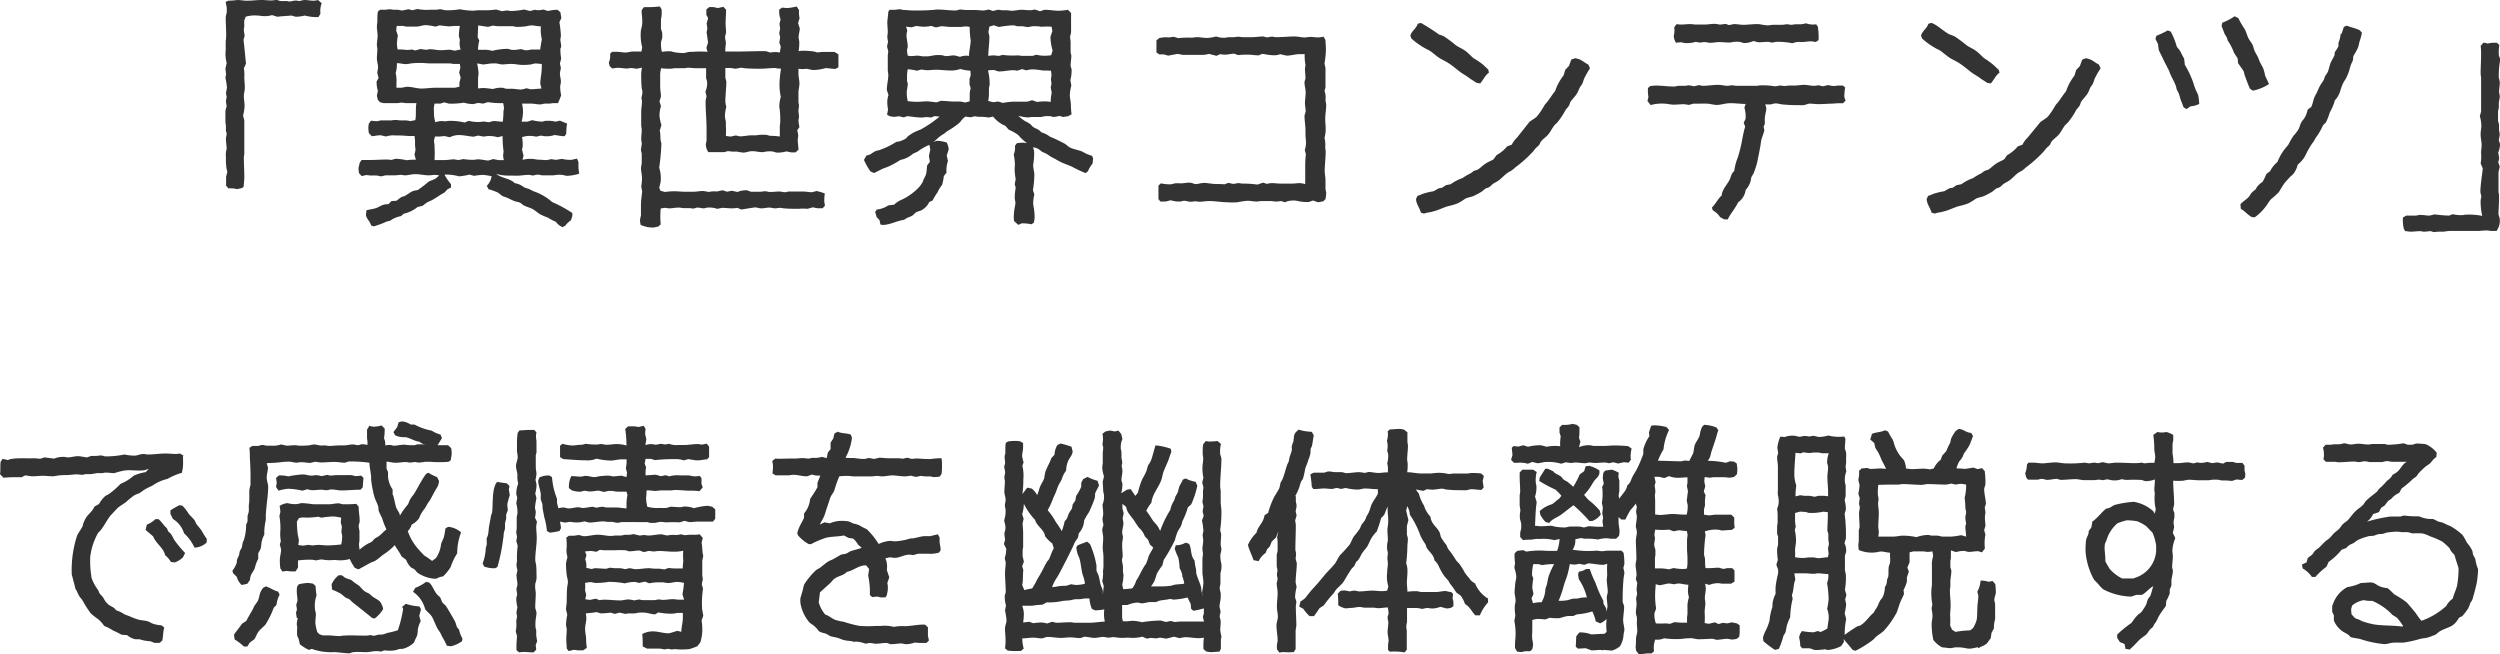
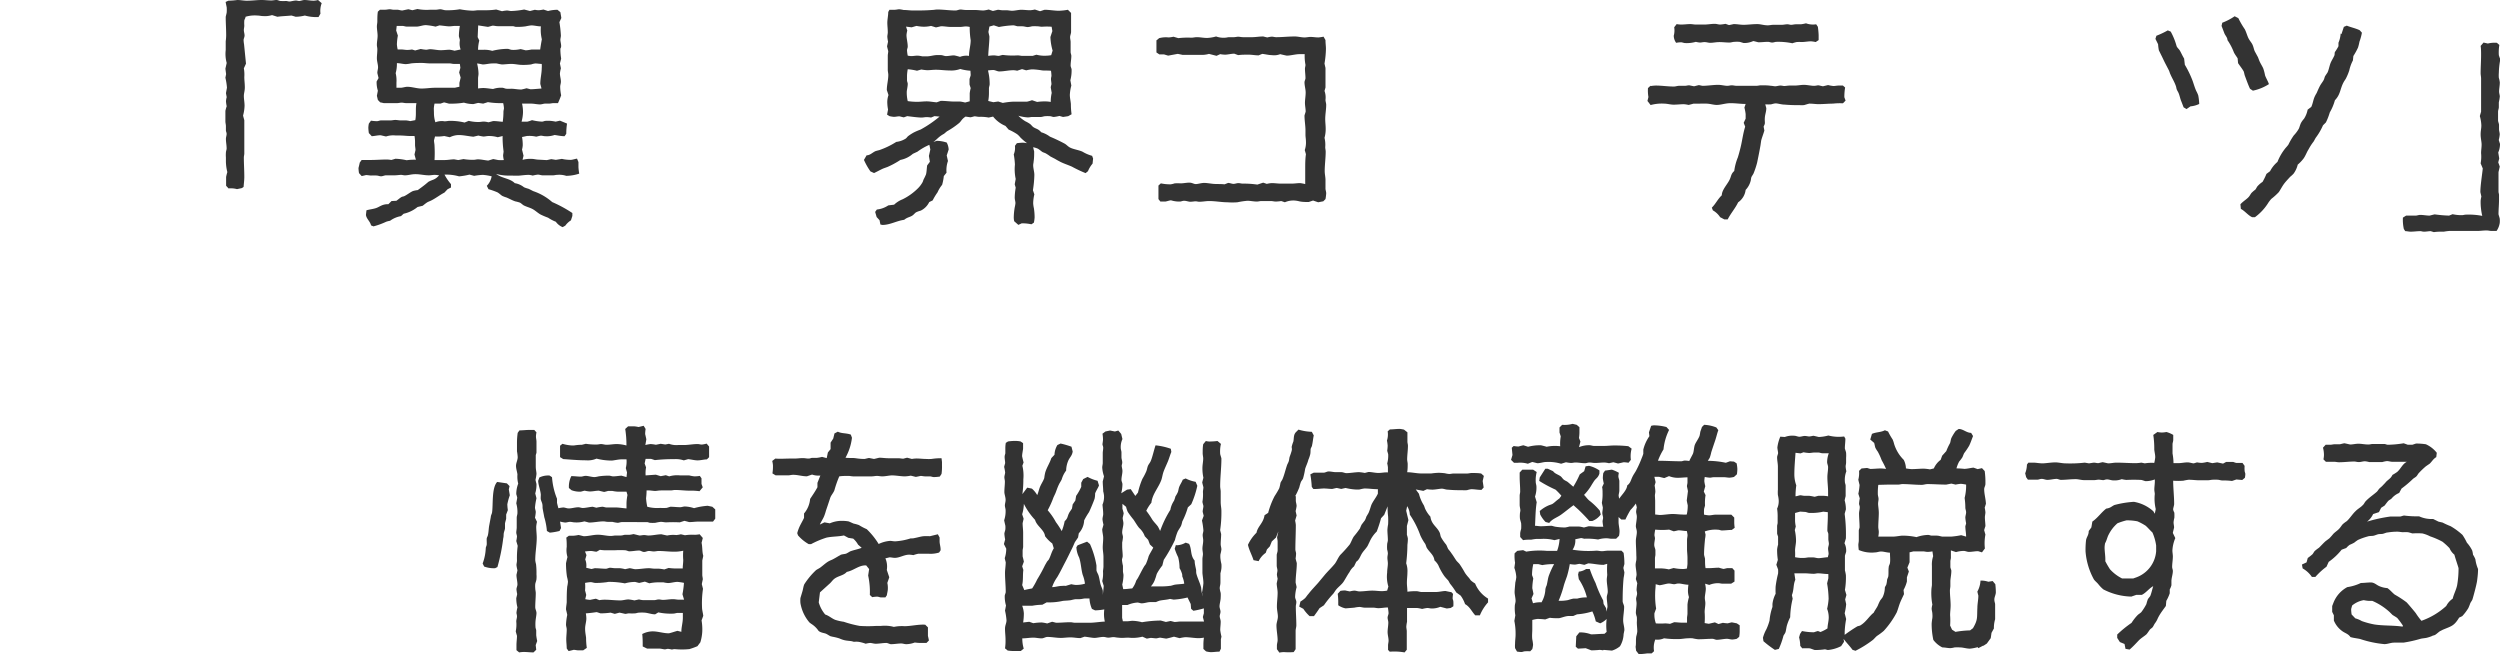
<svg xmlns="http://www.w3.org/2000/svg" viewBox="0 0 385.99 100.99">
  <defs>
    <style>.cls-1{fill:#333;}</style>
  </defs>
  <g id="Layer_2" data-name="Layer 2">
    <g id="レイヤー_1" data-name="レイヤー 1">
      <path class="cls-1" d="M42,2.33a3.59,3.59,0,0,1-1.39.15c-.3,0-.56-.08-.86-.08a4.92,4.92,0,0,0-1.84.19c0,.19-.15.38-.19.56a5.21,5.21,0,0,0,0,.79c0,.26-.07.45-.07.71s.11.57.11.83-.15.49-.15.71a4.64,4.64,0,0,0,.07.64l.3,3-.33.72a5.46,5.46,0,0,1,.07,1.35c0,.49.08,1,.08,1.58s-.15.9-.15,1.35.11,1,.11,1.5a6.49,6.49,0,0,1-.23,1.5c0,.07.19.71.19.75v5.11c0,.22-.07.41-.07.63,0,1,.07,2,.07,3,0,.49-.07,1-.11,1.54l-.3.19-.72.15a3.8,3.8,0,0,0-1.31-.11l-.37-.41c0-.45,0-.91,0-1.36a7.51,7.51,0,0,1,.19-.75A7.1,7.1,0,0,1,34.88,25c0-.23,0-.45,0-.68a4.78,4.78,0,0,1,0-.75c0-.22.11-.45.11-.64,0-.52-.11-1-.11-1.5,0-.22.11-.52.11-.75s-.11-.37-.11-.56v-.64c0-.26-.08-.49-.08-.75,0-.49,0-1.05,0-1.61A6.48,6.48,0,0,1,35,16.4a5.23,5.23,0,0,1-.11-.78A3.43,3.43,0,0,1,35,15l-.11-.6c0-.08.15-.83.15-.87A9.52,9.52,0,0,0,34.8,12l.11-.56-.11-.83L35,9.72a5.26,5.26,0,0,1-.15-2c0-.41,0-.9,0-1.35a6.82,6.82,0,0,0,.07-.9c0-1-.07-1.91-.07-2.85,0-.08.15-.6.15-.71a5.2,5.2,0,0,0,0-.79S34.84.38,34.84.3l.41-.19A13.09,13.09,0,0,0,36.64,0c.49,0,1,.11,1.46.11.79,0,1.58-.11,2.29-.11.53,0,1,.07,1.5.07.27,0,.53-.07.79-.07s.42.15.64.15a5.84,5.84,0,0,0,.83,0c.15,0,.37.08.56.08s.68-.15,1-.15c.15,0,.3.07.49.07S46.77,0,47,0c.45,0,.94.11,1.42.11A3,3,0,0,0,49.1,0l.57.49a3.32,3.32,0,0,0-.19,1.61l-.3.53a6.61,6.61,0,0,1-2.11-.23,6.3,6.3,0,0,1-1.42.19s-.6-.19-.68-.19c-.71.08-1.42.08-2.14.19Z" />
      <path class="cls-1" d="M56.58,32.47c.49-.15,1.09-.19,1.58-.38s.93-.6,1.8-.56l.49-.49L61.2,31c.22-.15.48-.38.71-.53s.37-.11.52-.19c.45-.22.91-.6,1.32-.78a3.83,3.83,0,0,1,.75-.15c.41-.3.79-.57,1.16-.87l.49-.41c.68-.38,1-.26,1.65-1a5.08,5.08,0,0,0-.67-.07c-.3,0-.64.07-.9.07-.72,0-1.39-.18-2.07-.18s-1.09.18-1.65.18c-.19,0-.41-.07-.6-.07s-.68.07-1,.07-.87,0-1.32,0c-.22,0-.52.15-.75.15s-.49-.12-.71-.12a7.66,7.66,0,0,0-.83,0c-.22,0-.52-.07-.79-.07,0,0-.6.15-.67.15l-.41-.45a5.29,5.29,0,0,1-.08-.79s.19-.75.19-.83l.3-.41c.49,0,.94,0,1.39,0,.82,0,1.65-.07,2.47-.07a4,4,0,0,1,.72.07l.64-.19a9.23,9.23,0,0,1,1.72.23,8.34,8.34,0,0,1,1.43-.08L64,23.87c0-.07.15-.67.15-.71,0-.23-.07-.53-.07-.79s0-.37,0-.56A5.49,5.49,0,0,0,64,21c-.22,0-.45,0-.63,0-.53,0-1.09-.08-1.58-.08-.23,0-.45,0-.68,0a3.52,3.52,0,0,0-1.5.15c-.07,0-.82-.19-.86-.19-.41,0-.9.12-1.35.15l-.45-.48a6.61,6.61,0,0,1-.08-.83,3.5,3.5,0,0,1,.08-.64l.33-.45a7,7,0,0,0,.91.08c.22,0,.45-.12.63-.12.49,0,1,0,1.47,0,.26,0,.49-.07.75-.07s.56.07.82.07l.83,0a3.57,3.57,0,0,1,.64.11l.79-.15c.18-.87,0-1.77.18-2.63-.56,0-1,0-1.61,0-.23,0-.45-.07-.68-.07s-.45.07-.67.07c-.71,0-1.39,0-2.1,0,0,0-.45-.11-.53-.11l-.37-.38-.15-.64.15-.79a4.32,4.32,0,0,1-.19-1.42l.3-.53s-.19-.75-.19-.79c0-.3.11-.6.11-.86,0-.45-.18-.94-.18-1.39s.07-.9.07-1.39c0-.26-.07-.45-.07-.71,0-.45.11-.94.11-1.39s-.11-1-.11-1.43c0-.26.07-.52.07-.78,0-.53,0-1,.08-1.51l.33-.3c.23,0,.53,0,.79,0s.49-.07.71-.07.38.07.57.07.41,0,.6,0,.52.12.79.12c0,0,.86-.19.94-.19l.6.15.78-.19a7.3,7.3,0,0,0,2,.11h.86c.23,0,.45-.07.68-.07s.56.15.83.15A11.11,11.11,0,0,0,71,1.43a12.24,12.24,0,0,0,2,.22c.3,0,.6-.07.9-.07s.45,0,.71,0a11.72,11.72,0,0,0,2-.11l.9.26a6.16,6.16,0,0,1,.75-.11c.22,0,.45.08.67.08a12.62,12.62,0,0,0,2-.23l.9.23.75-.19a3.07,3.07,0,0,0,.6.07,4.48,4.48,0,0,0,.72-.11l.71.23a6.09,6.09,0,0,1,1.46-.19l.45.37.15.9-.3.64a18.2,18.2,0,0,1,.23,2.07c0,.22-.08.45-.08.67s.12.64.12.94-.12.34-.12.45a9.11,9.11,0,0,0,.12,1.5l-.19.75.15.75a4.81,4.81,0,0,0-.15.79c0,.42.15.83.15,1.28,0,.26-.11.53-.11.79a7.31,7.31,0,0,0,.15,1.31c-.15.41-.3.79-.49,1.2-.23,0-.45,0-.68,0S85,16,84.73,16s-.41,0-.6,0-.49.12-.75.12c-.45,0-.94-.12-1.35-.12s-.94,0-1.43,0a5.65,5.65,0,0,1,.15,1.35,6.18,6.18,0,0,1-.22,1.43c.26,0,.6,0,.9,0a4.89,4.89,0,0,0,.71-.23,7.87,7.87,0,0,0,1.54.23c.19,0,.38-.12.56-.12a6.26,6.26,0,0,1,.75,0,6.07,6.07,0,0,1,.79.12l.68-.15,1.09.45a10.38,10.38,0,0,0-.12,1.57l-.26.38c-.49,0-1-.11-1.54-.19a3.69,3.69,0,0,1-1.46.19c-.23,0-.45-.08-.64-.08s-.68.15-.75.15A4.74,4.74,0,0,0,81.32,21s-.64.15-.72.15a7,7,0,0,1,.11,1.28,3.75,3.75,0,0,1-.11.67l.23.94-.15.64a4.62,4.62,0,0,1,1.42-.15c.27,0,.57.08.87.11l1.46.08.68-.15.71.11.94-.15a5.75,5.75,0,0,0,1.39.15c.22,0,.67-.15.94-.19l.22.53c0,.26,0,.52,0,.79a8.69,8.69,0,0,0,.12,1,6.7,6.7,0,0,1-2,.34A3.55,3.55,0,0,0,86,27c-.19,0-.42.07-.6.07H83.76c-.19,0-.49-.11-.72-.11a5.76,5.76,0,0,0-.79.15,2.67,2.67,0,0,0-.6-.11c-.48,0-1,.07-1.42.11s-1,0-1.47,0a7.33,7.33,0,0,1-2.17-.26c.93.71,2.14.67,2.89,1.43a3,3,0,0,1,1.42.63,4.54,4.54,0,0,0,.68.23c.26.11.52.26.75.37a8.55,8.55,0,0,1,2.93,1.69,19.71,19.71,0,0,1,3.11,1.69v.45l-.22.68a3.09,3.09,0,0,0-.87.82l-.41.23a2.39,2.39,0,0,1-1.05-.83,6.19,6.19,0,0,1-1.2-.63,11.23,11.23,0,0,1-1.16-.49c-.42-.23-.79-.6-1.21-.83s-.9-.34-1.35-.56c-.22-.11-.41-.34-.64-.45a5.71,5.71,0,0,0-.71-.19c-.45-.15-.9-.41-1.35-.6a4.18,4.18,0,0,1-.68-.26c-.22-.15-.45-.38-.71-.53a11,11,0,0,0-1.39-.49l-.26-.52a2.77,2.77,0,0,0,.75-1.47A8.27,8.27,0,0,0,74.56,27a9.44,9.44,0,0,0-1.35.15l-.72-.19a11,11,0,0,1-1.61.27,7.39,7.39,0,0,0-2.25-.27,7.63,7.63,0,0,0,1,1.47l0,.52-.53.27-.49.52c-.67.34-1.27.83-2,1.2-.19.11-.49.19-.71.34s-.45.34-.64.49l-.79.19A5.06,5.06,0,0,1,62.32,33l-.41.37a4,4,0,0,0-1.69.72,3.28,3.28,0,0,0-.6.15,11.3,11.3,0,0,1-1.95.71l-.38-.15c-.15-.64-.71-1-.79-1.62ZM71,9.87c-.3,0-.57,0-.87,0s-.49-.08-.71-.08c-1,0-2,0-3,0-.45,0-.86-.07-1.31-.07s-1.09,0-1.65.07a4.85,4.85,0,0,1-.79.11c-.45,0-.9-.15-1.39-.15a5.21,5.21,0,0,1-.19,1.54,4.88,4.88,0,0,1,.12,1.47v.79c.22,0,.45,0,.63,0,.34,0,.72-.15,1.05-.15.72,0,1.47.27,2.18.27s1.39-.12,2.1-.12c.27,0,.49,0,.76,0h2.29s.63-.15.71-.15c0-.19,0-.41,0-.6,0,0,.19-.79.19-.83l-.23-.78.19-.72ZM70.35,4c-.37,0-.71.07-1,.07s-1-.11-1.5-.15l-.6.19a9.72,9.72,0,0,0-1.5-.23c-.49,0-1,.23-1.46.23s-1,0-1.47,0c-.22,0-.49-.11-.71-.11s-.56,0-.86,0l-.08.71.26.79a8.32,8.32,0,0,0-.15,1.35,4.84,4.84,0,0,0,.12.79c.22,0,.41,0,.63,0s.57.07.83.07a4.35,4.35,0,0,0,.75-.07l.49.15.86-.23a5.72,5.72,0,0,0,.83.12c.19,0,.41-.08.6-.08.52,0,1.09.15,1.65.15s.9-.07,1.39-.07a5.24,5.24,0,0,1,.75.15l.94-.19A2.79,2.79,0,0,1,71,6.23c0-.22-.15-.49-.15-.71A10.26,10.26,0,0,1,71,4ZM67,17.42a4.78,4.78,0,0,0,.22,1.46,2.67,2.67,0,0,1,1.43-.15c.26,0,.52-.07.79-.07a9.25,9.25,0,0,1,2.29.26l.63-.26a6.78,6.78,0,0,0,1.51.18c.3,0,.56-.07.86-.07a3.75,3.75,0,0,1,.67.11c.08,0,.72-.19.76-.19.48,0,1,.08,1.46.12a11.05,11.05,0,0,0,.11-1.54c0-.19.08-.42.08-.57a5.26,5.26,0,0,0-.12-.78,12.48,12.48,0,0,1-2.36-.15L74.6,16l-.75-.11c-.08,0-.72.18-.76.18a5.13,5.13,0,0,1-1.46-.22A12,12,0,0,1,69.3,16s-.67-.19-.75-.19L68,16,67.09,16a5,5,0,0,0-.11.75ZM68.59,21a6.24,6.24,0,0,1-1.43.07c0,.08-.15.56-.15.6,0,.3.08.56.08.86a19.78,19.78,0,0,1,0,2.18h1.58c.49,0,1-.11,1.46-.11,0,0,.57.11.64.11l.79-.15a8.13,8.13,0,0,0,1.61.11c.19,0,.42-.07.6-.07.53,0,1.09.15,1.62.19l.75-.23c.07,0,.75.15.79.15a6.19,6.19,0,0,0,.86,0,3.75,3.75,0,0,1-.11-.67c0-.23.07-.45.07-.68A16,16,0,0,1,77.6,21l-.75.19A4.78,4.78,0,0,0,75.42,21c-.26,0-.52.08-.79.08a7.14,7.14,0,0,1-.78-.15l-.76.18c-.75-.07-1.53-.26-2.28-.26a3.25,3.25,0,0,0-1.36.34ZM73.66,9.8a7.34,7.34,0,0,1,.22,1.57c0,.27-.07.49-.07.75,0,.49,0,1,0,1.54a6.85,6.85,0,0,1,.78-.07c.49,0,1.09.11,1.54.15a3.72,3.72,0,0,1,1.43-.19c.19,0,.45.15.64.15a4.23,4.23,0,0,0,.71,0c.49,0,1,.12,1.58.12a8.07,8.07,0,0,0,.79-.19c.07,0,.6.15.63.15.53,0,1.13-.08,1.69-.11,0-.08-.18-.68-.18-.72,0-.82.22-1.65.22-2.4a3.88,3.88,0,0,0,0-.68c-.3,0-.67-.07-1-.07a3,3,0,0,0-.64.15,9.25,9.25,0,0,1-1.39.07c-.53,0-1.09-.15-1.65-.15s-1,.08-1.47.08a6.62,6.62,0,0,1-.78-.15,4.69,4.69,0,0,0-.75,0c-.45,0-.94.15-1.43.15C74.3,9.91,74,9.83,73.66,9.8ZM74,6.27a5.77,5.77,0,0,0-.19,1.42c.26,0,.49,0,.75,0A4.3,4.3,0,0,1,76,7.85a10.19,10.19,0,0,1,2.4-.31c.08,0,.49.15.57.15a3.6,3.6,0,0,0,.67,0,4.48,4.48,0,0,0,.72-.11c.07,0,.79.19.82.19a6.5,6.5,0,0,0,.87-.12c.41,0,.9,0,1.35,0,.07-.49.15-1,.26-1.58a6.25,6.25,0,0,1-.15-2c-.53,0-1-.15-1.5-.15a8.6,8.6,0,0,0-.86.15,9.06,9.06,0,0,1-1.47.08c-.15,0-.37-.11-.52-.11l-.9,0c-.49,0-.94,0-1.43,0-.26,0-.53-.08-.79-.08,0,0-.64.19-.71.19l-1.5-.23-.08,1.81Z" />
-       <path class="cls-1" d="M102.16,1.5c0,.26,0,.49,0,.75a3.88,3.88,0,0,1-.11.72c0,.45,0,1,0,1.42,0,.15.19.56.19.71a4.84,4.84,0,0,1,0,.76c0,.07-.18.56-.18.63A4.94,4.94,0,0,0,102.19,8a7.65,7.65,0,0,1,1.35-.08c.08,0,.53.15.64.15a7.9,7.9,0,0,0,1.39.12,4.94,4.94,0,0,0,.64-.15A5.75,5.75,0,0,1,107,8a14.09,14.09,0,0,1,2.25,0l-.19-.6.26-.83L109.1,5c0-.07.11-.52.11-.56a6.47,6.47,0,0,0-.11-.79l.23-.86-.27-.49V1.46l.45-.37c.23,0,.42,0,.64,0,0,0,.64.15.71.15l.83-.19.41.45c0,.72-.07,1.43-.07,2.14,0,.45.07.87.07,1.32,0,.26-.15.52-.15.79s.12.6.12.9-.12.86-.08,1.31c.49,0,1,0,1.46,0,1.58,0,3.16-.07,4.73-.07a7.1,7.1,0,0,1,.72.22,5.16,5.16,0,0,1,.79-.07,4.38,4.38,0,0,1,.71.07l.15-.9-.23-.64a6.07,6.07,0,0,0,.12-.79c0-.22-.12-.45-.12-.67s.12-.45.12-.68-.08-.52-.08-.79c0,0,.15-.6.15-.67a3.42,3.42,0,0,1-.19-1.5l.45-.3a6.54,6.54,0,0,0,.75.07A7.44,7.44,0,0,0,123,1l.37.56a4.25,4.25,0,0,0,.08,1.24l-.23.79.26.78c0,.42-.18,1-.18,1.36,0,.22.11.56.11.82a8.39,8.39,0,0,1-.11,1.35,5.08,5.08,0,0,1,.67-.07,12.6,12.6,0,0,1,1.62.11c.11,0,.56.15.6.15.22,0,.52-.07.75-.07.64,0,1.27,0,1.91,0l.6.37c0,.68,0,1.32,0,2l-.49.26-1.46-.14a7.43,7.43,0,0,1-2,.3s-.9-.16-.94-.19a5,5,0,0,1-1.28,0v.76c0,.52.15,1,.15,1.5s-.15.94-.15,1.39,0,1,0,1.46c0,.19.08.41.08.6s-.08.56-.08.79.08.56.08.86-.08.45-.08.64a8.79,8.79,0,0,0,.15,1l-.34.49a5.76,5.76,0,0,1,.15.79c0,.26-.07.53-.07.75,0,.49.11,1,.11,1.46l-.45.42c-.22,0-.45,0-.67,0,0,0-.68-.15-.76-.15a4.94,4.94,0,0,1-1.5.18c-.07,0-.56-.18-.67-.18a4.33,4.33,0,0,0-.72,0c-.22,0-.56.11-.82.11-.53,0-1-.15-1.54-.15s-.94.22-1.39.22a7.65,7.65,0,0,1-.94-.15l-.71,0c-.23,0-.45-.07-.68-.07s-.45.15-.67.15c-.53,0-1.13,0-1.62,0-.26,0-.52,0-.78,0a2.25,2.25,0,0,1-.38-1.17c0-.22.11-.45.11-.67s0-.53,0-.83,0-.6,0-.9c0-1.43-.15-2.85-.15-4.28a4.74,4.74,0,0,1,.15-.75l-.18-.75a3.06,3.06,0,0,0,.26-1.54c0-.08-.15-.49-.15-.56,0-.49,0-1,0-1.51-.49,0-1,0-1.58,0-.37,0-.78-.07-1.2-.07-.19,0-.41.07-.56.07-.45,0-1,0-1.43,0-.22,0-.49.08-.75.08-.49,0-.94,0-1.42-.08a6.32,6.32,0,0,0-.15.83c0,.71,0,1.35,0,2.07,0,.45.12,1,.12,1.46a7,7,0,0,1-.23.75l.23.75a5.65,5.65,0,0,0-.23,1.46,7,7,0,0,0,.3,1.47l-.26.86c.19.64,0,1.32.26,1.92a35.58,35.58,0,0,1-.34,3.79,5.62,5.62,0,0,1,.23,2.14s-.19.86-.23.94l.19.48.71.19a10.39,10.39,0,0,1,1.47-.11c.49,0,1,.07,1.57.07.19,0,.42,0,.64,0s.49,0,.75,0c.45,0,.9-.11,1.39-.11a7.65,7.65,0,0,1,.94.15,3.51,3.51,0,0,1,1.24-.07s.83-.19.9-.19l.68.22.71-.15.9.19a3.45,3.45,0,0,1,1.46-.26l.6.22c.27,0,.57,0,.79,0s.45,0,.68,0,.49-.07.75-.07.49.11.71.11c.49,0,1-.07,1.47-.07.26,0,.6.11.86.11s.41-.11.64-.11c.49,0,1,0,1.42,0l.72,0c.49,0,.94.11,1.42.11,0,0,.68-.19.72-.19a11.93,11.93,0,0,1,1.24.38,6.62,6.62,0,0,0-.08,1.24,4.62,4.62,0,0,0,.11.63l-.37.42-.72,0a6.62,6.62,0,0,1-.78-.15l-.83.23a8,8,0,0,0-1.39,0c-.71,0-1.5,0-2.21-.07-.23,0-.45-.08-.64-.08s-.56.08-.79.08-.6-.12-.86-.12c-.42,0-.83.12-1.24.12s-.68-.15-.94-.15c-.11,0-2,.3-2.14.33l-.64-.26a4.69,4.69,0,0,1-.79.08c-.52,0-1.05-.08-1.57-.08,0,0-.68.15-.75.15a3.64,3.64,0,0,0-1.43-.19c-.23,0-.45.12-.68.12s-.6-.12-.9-.12-.45.15-.67.15-.41-.07-.64-.07h-.83c-.26,0-.52-.08-.78-.08-.49,0-1,.12-1.47.12-.22,0-.45-.08-.67-.08a6.16,6.16,0,0,0-.64.11,13.28,13.28,0,0,0,0,2.44l-.37.34c-.08,0-.68.15-.72.15a4.53,4.53,0,0,1-2-.41,4,4,0,0,1-.11-.68,7.18,7.18,0,0,1,.15-.79c0-.52,0-1,0-1.53,0-.72.12-1.47.19-2.18L99,28.79a7.18,7.18,0,0,0,.12-1.28c0-.52-.15-1.08-.15-1.57a4,4,0,0,1,.11-.68c0-.49,0-.94,0-1.42,0-.23-.12-.53-.12-.72s.12-.64.12-.94S99,21.7,99,21.51c0-.49.08-1,.08-1.47,0-.22-.08-.48-.08-.75,0-.67,0-1.35,0-2.06,0-.49.12-1.05.12-1.58,0-.19-.08-.37-.08-.52s.15-.6.15-.87a3,3,0,0,0-.11-.63A21.91,21.91,0,0,1,99,11.34a6.12,6.12,0,0,1,.12-.9l-.83.18a5.6,5.6,0,0,0-.86-.11c-.23,0-.45.07-.68.07s-.94-.11-1.42-.11a6.83,6.83,0,0,0-.79.11l-.41-.37L94,9.68A2.94,2.94,0,0,0,94.2,8.3L94.5,8h.71c.49,0,.94.11,1.39.11a7.65,7.65,0,0,0,.94-.15c.49,0,1,0,1.5,0l.11-.67A7.39,7.39,0,0,1,98.93,5c0-.41.19-.86.22-1.27a4.69,4.69,0,0,0,0-.75c0-.46-.11-.94-.07-1.43l.34-.45A18.64,18.64,0,0,0,101.89,1Zm17.53,9c-.76,0-1.51.11-2.26.11s-1.61,0-2.36-.07c-.23,0-.49-.08-.71-.08,0,0-.72.15-.79.15s-.72-.11-.75-.11c-.3,0-.57,0-.83,0,0,.45,0,.94,0,1.42,0,.19.15.49.15.72,0,1.05-.15,2.06-.15,3.08a5.36,5.36,0,0,0,.15.78,6.2,6.2,0,0,0-.22,1.47,5.76,5.76,0,0,0,.15.79c0,.22,0,.45,0,.67a11,11,0,0,1,0,1.54,3.65,3.65,0,0,0,.71.11c.26,0,.56-.15.82-.15s.42.12.64.12c.57,0,1.05-.12,1.58-.15h.79c.22,0,.49-.08.75-.08a6.48,6.48,0,0,1,.9,0c.19,0,.41.11.64.15a10.48,10.48,0,0,1,1.5.11c0-.52,0-1,0-1.5,0-.3.07-.56.07-.86,0-.53,0-1.09-.07-1.66,0-.22-.08-.45-.08-.67a5.78,5.78,0,0,1,.23-1.43,9.45,9.45,0,0,1-.19-2.33,19.37,19.37,0,0,1,.23-2.06C120.51,10.66,119.72,10.51,119.69,10.51Z" />
      <path class="cls-1" d="M157.23,34.72l-.64-.56a2.74,2.74,0,0,1-.07-.6,10,10,0,0,1,.15-1.54,4.76,4.76,0,0,0,.11-.64c0-.3-.11-.56-.11-.86a9.57,9.57,0,0,1,.15-1.54l-.15-.53.15-.82a7.17,7.17,0,0,1-.12-2.22,12,12,0,0,0-.18-1.57,2.59,2.59,0,0,0,.18-1.32l.3-.41a8.13,8.13,0,0,1,.94-.08,3.5,3.5,0,0,1,.64.08,8.41,8.41,0,0,1-1.05-.9,2.84,2.84,0,0,0-.49-.49,8.3,8.3,0,0,0-1.31-.71l-.49-.57A4.78,4.78,0,0,1,153.33,18l-.68.15a6.58,6.58,0,0,0-1.46-.11c-.27,0-.49-.08-.75-.08,0,0-.53.15-.61.15l-.75-.11c-.63.41-.63.68-1,1a12.47,12.47,0,0,1-1.88,1.28l-.45.38a4.17,4.17,0,0,0-.64.41c-.34.26-.64.6-1,.86l.52-.19a5.24,5.24,0,0,1,1.54.27,2.57,2.57,0,0,1,.3,1.08l-.3.91.19.86a4.29,4.29,0,0,0-.22,1.8l-.42.53a8,8,0,0,1-.26,1.35,4.83,4.83,0,0,0-.71,1.16,9.1,9.1,0,0,0-.75,1.24l-.53.26a2.84,2.84,0,0,1-1.31,1.32,3.82,3.82,0,0,0-.72.26c-.18.11-.37.37-.56.49-.37.26-.79.26-1.28.67-1.16.15-2.17.79-3.37.79l-.3-.07L135.8,34l-.45-.49-.23-.79.26-.37a3.88,3.88,0,0,0,1.77-.64l.9-.11a4,4,0,0,1,1.31-.83A8.93,8.93,0,0,0,141.8,29a4.15,4.15,0,0,0,.64-.87c.08-.15.11-.33.19-.48a7.79,7.79,0,0,0,.34-.72c.11-.41.11-.93.18-1.39l.42-.56-.15-.9.22-1-.15-.72a8.86,8.86,0,0,0-1.84,1.06l-.71.33a4.08,4.08,0,0,1-1.92.94,13.11,13.11,0,0,1-2,1.09l-.64.23c-.49.22-.94.48-1.43.71l-.56-.26a10.51,10.51,0,0,1-1-1.77l.41-.71c.53,0,.87-.41,1.36-.64a5.59,5.59,0,0,1,.56-.15,12.34,12.34,0,0,0,2.66-1.28,3.42,3.42,0,0,0,1.47-.52c.15-.11.22-.26.37-.38a7.16,7.16,0,0,1,.87-.56,10.69,10.69,0,0,1,1.05-.45,18,18,0,0,0,2.93-2l-.79-.07-.53.22a4.59,4.59,0,0,0-.67-.07c-.27,0-.53.07-.79.07-.57,0-1.65-.15-2.22-.22l-.52.19c-.08,0-.64-.16-.68-.16-.3,0-.56.08-.86.08a4.39,4.39,0,0,1-.68-.11l-.37-.23.15-.79A5.89,5.89,0,0,1,137,16a3.28,3.28,0,0,1,.18-1.32l-.26-.78c0-.79.23-1.54.23-2.33,0-.26-.08-.53-.08-.79,0-.71,0-1.46,0-2.18,0-.22.07-.48.07-.71,0,0-.18-.68-.18-.75l.15-.71a5.91,5.91,0,0,1-.11-.75c0-.23.07-.46.07-.68,0-.53-.07-1-.07-1.5s.14-1.09.14-1.65l.19-.34c.23,0,.53,0,.79,0s.49-.08.75-.08a6.16,6.16,0,0,1,.64.11c.49,0,1,.08,1.46.08,1,0,2,0,2.93-.08.26,0,.56-.07.83-.07.94,0,1.87.15,2.81.15.23,0,.53-.15.75-.15s.53.07.79.07c.49,0,.9,0,1.39,0s.94.08,1.39.08a5.76,5.76,0,0,0,.79-.15l.64.22c.07,0,.75-.18.78-.18.23,0,.45.07.64.07s.45,0,.68,0,.6.08.86.08c.45,0,1-.15,1.43-.15s.9.07,1.39.07a4.53,4.53,0,0,0,.71-.11l.79.26c.07,0,.67-.22.71-.22.75,0,1.47.15,2.22.15a9.24,9.24,0,0,0,1.38-.15l.49.49V3.38c0,.26,0,.52,0,.79s0,.48,0,.75-.15.56-.15.82.08.49.08.75c0,.53,0,1,0,1.54,0,.19.11.42.11.6,0,.49-.11,1-.11,1.5,0,.19.15.45.15.61a5.88,5.88,0,0,1-.19,1.65l.15.82a6.46,6.46,0,0,0-.23,1.43c0,.49.12.94.16,1.43a10.36,10.36,0,0,0,.11,1.57l-.53.3-.79.12-.56-.16a6.49,6.49,0,0,1-.86.16c-.19,0-.42-.12-.6-.12a4.33,4.33,0,0,0-.72,0c-.22,0-.48.12-.67.12-.45,0-.9,0-1.35,0-.19,0-.45.07-.68.07a6.79,6.79,0,0,1-1.46-.26,5.44,5.44,0,0,0,1.09.86,4.84,4.84,0,0,1,.67.38c.23.15.34.37.56.52.45.3.72.23,1.21.79a4.19,4.19,0,0,1,1.35.68,25.2,25.2,0,0,1,2.29,1.09c.26.15.48.41.75.56.52.3,1.46.41,2,.68a5.93,5.93,0,0,0,1.47.63l.15.42-.08.78a4.22,4.22,0,0,0-.71,1.17l-.37.3a20.2,20.2,0,0,1-2.11-1c-.67-.3-1.42-.52-2-.86-.23-.11-.46-.26-.68-.38l-.64-.33a6.54,6.54,0,0,0-.67-.45c-.19-.12-.42-.15-.6-.27s-.42-.34-.68-.49a3.92,3.92,0,0,0-.71-.22c0,.07.15.64.15.68,0,.48,0,1.05-.08,1.5,0,.18-.07.41-.07.6,0,.49.18,1,.18,1.5a17.12,17.12,0,0,1-.22,2.36l.22.64a6,6,0,0,0-.18,1.39,4.68,4.68,0,0,0,.11.75,9.42,9.42,0,0,1,.11,1.43,5.55,5.55,0,0,1-.11.79l-.38.26a6.88,6.88,0,0,0-1.5-.15Zm-17.15-30a4,4,0,0,0-.12.68c0,.56.19,1.2.19,1.8,0,.19-.11.37-.11.56a5.71,5.71,0,0,0,.11.83,3.05,3.05,0,0,0,.56.07c.3,0,.64-.07.94-.07a4.22,4.22,0,0,1,.75.11h.68c.52,0,.94-.15,1.42-.19a6.92,6.92,0,0,1,.79,0c.23,0,.53.15.75.15.45,0,.83-.11,1.28-.11a9.18,9.18,0,0,1,.9.23,2.69,2.69,0,0,1,1.39-.15c0-.83.26-1.62.26-2.41a12.65,12.65,0,0,1-.15-2.06,2.7,2.7,0,0,0-.56-.08c-.3,0-.64.08-.9.08h-1.43c-.52,0-1.05-.11-1.54-.11,0,0-.71.18-.79.18L143.75,4a4.78,4.78,0,0,1-1.46.11A6.76,6.76,0,0,1,141.5,4l-.75.22-.86-.11Zm9.75,6.2a7.47,7.47,0,0,1-1.57-.27,4,4,0,0,1-1.62.23c-.75,0-1.42-.11-2.17-.11-.45,0-.87.07-1.32.07a7.13,7.13,0,0,1-.9-.11l-.67.19a9.63,9.63,0,0,0-1.43-.23,7.52,7.52,0,0,0-.11.94v.79c0,.15.11.37.11.52,0,.45-.15,1-.15,1.24a5.92,5.92,0,0,0,.15,1.43,9.93,9.93,0,0,0,1.46.11c.49,0,1-.07,1.47-.07s1,.11,1.54.15l.63-.23c.72,0,1.43.11,2.14.11.31,0,.57,0,.87,0a6.21,6.21,0,0,1,.75.15l.71-.19c0-.19,0-.34,0-.53v-.71a5.84,5.84,0,0,1,.15-.79s-.18-.56-.18-.56v-.83c0-.07.18-.52.18-.64Zm7.21,0a2.7,2.7,0,0,0-.56-.08c-.75,0-1.47.19-2.22.19-.26,0-.63-.22-.9-.22a6.19,6.19,0,0,0-.82.07A8.53,8.53,0,0,1,152.8,13c0,.19-.11.45-.11.64s0,.45,0,.67a6.63,6.63,0,0,1-.11,1.28l.79.19.75-.11.71.22a12,12,0,0,1,1.51-.19c.26,0,.48,0,.75,0h1.46a5.88,5.88,0,0,0,.79-.23l.79.27a8.11,8.11,0,0,1,1.39-.08,4.41,4.41,0,0,1,.71.08,6,6,0,0,1,.15-1.39l-.15-.86c0-.08.11-.46.11-.49,0-.27-.07-.53-.07-.79s.07-.34.07-.53a6.54,6.54,0,0,0-.07-.75c-.49-.07-1,0-1.43-.07s-1.05-.15-1.54-.15a6.45,6.45,0,0,0-.86.15l-.64-.19Zm-4.43-6c0,.07.15.68.15.71,0,1-.15,2-.18,3a6.25,6.25,0,0,1,.86-.08c.26,0,.52.08.79.08,0,0,.52-.15.6-.15a11.6,11.6,0,0,0,2.29.07c.26,0,.52.08.75.08.52,0,1.09,0,1.57,0,0,0,.53-.18.6-.18a4.78,4.78,0,0,0,1.47.15,5.42,5.42,0,0,0,.79-.08l.22-.71a8.3,8.3,0,0,1-.34-2.1l.3-.91-.11-.67a9.49,9.49,0,0,0-1.5,0c-.22,0-.49-.07-.71-.07a7.31,7.31,0,0,0-.83,0,3.6,3.6,0,0,1-.64.12c-.26,0-.56-.12-.86-.12s-.41,0-.64,0-.52-.15-.75-.15a15.13,15.13,0,0,0-2.21.26l-.79-.26-.68.19Z" />
      <path class="cls-1" d="M204.65,6.19c0,.49.07.94.07,1.35a15.18,15.18,0,0,1-.22,2.26c0,.07.15.67.15.71v3l-.15.53a3,3,0,0,1,.15,1.38c0,.23.11.53.11.76,0,.75-.15,1.46-.15,2.21,0,.49.07,1,.07,1.43a5,5,0,0,1-.18,1.46,4.52,4.52,0,0,1,.11,1.43c0,.26.07.45.07.71,0,1-.15,2-.15,3,0,.45.12.94.12,1.35s0,.91,0,1.36c0,.18.11.48.11.71a6.91,6.91,0,0,1-.11.9l-.34.34-.79.15-.79-.27-.67.23c-.45,0-1,0-1.47-.11a4.06,4.06,0,0,0-.75-.12,3.22,3.22,0,0,0-1.46.27l-.56-.19a6.4,6.4,0,0,1-.87.08c-.22,0-.48-.08-.75-.08-.48,0-.94,0-1.42,0-.27,0-.49.08-.72.08-.48,0-1-.12-1.46-.12a11.69,11.69,0,0,0-1.54.23,10.29,10.29,0,0,1-1.58,0c-.86,0-1.83-.19-2.81-.19-.45,0-1,.11-1.5.11-.19,0-.42-.07-.57-.07s-.56.07-.82.07-.64-.15-.94-.15-.45.12-.68.12a4.2,4.2,0,0,1-1.35-.19c-.26,0-.71.19-.94.19s-.48,0-.71,0l-.3-.38V30c0-.45,0-.9,0-1.35l.37-.34a7,7,0,0,0,1.51.15,3.6,3.6,0,0,0,.63-.15,6.75,6.75,0,0,1,.9,0c.46,0,.91-.11,1.36-.11s.67.22,1,.22.87-.18,1.28-.18,1,.11,1.46.15,1.13,0,1.69.07l.56-.22c.23,0,.61.15.83.15s.53-.12.75-.12.45.08.68.08a14.5,14.5,0,0,1,2.25.15l.9-.3.56.19a4.35,4.35,0,0,1,.75-.12c.49,0,.94.08,1.43.08h1.65c.45,0,.9-.08,1.32-.08a7.14,7.14,0,0,1,.78.15c0-.79,0-1.54,0-2.32s0-1.54.11-2.29l-.18-.64a3.6,3.6,0,0,0,.18-1.39c0-.3-.07-.64-.07-1s0-.41,0-.64c0-.75-.15-1.53-.15-2.29,0-.07.18-.56.18-.63,0-.42-.11-.9-.11-1.35s.11-1.06.11-1.58-.18-1.05-.18-1.58c0-.22.15-.45.15-.64,0-.48-.08-1-.08-1.46,0-.19.08-.38.08-.6a7.36,7.36,0,0,1-.12-1.65c-.26,0-.52,0-.78,0-.64,0-1.39.23-2,.23,0,0-.9-.19-1-.23a2.53,2.53,0,0,1-1.31.15c-.49,0-1-.15-1.47-.19l-.56.23c-.49,0-1.05-.11-1.57-.11s-1.06,0-1.58.07l-.6-.22c-.49,0-1,.15-1.43.15a4.9,4.9,0,0,1-.75-.08l-.56.26-1.17-.3a4,4,0,0,1-1.35.15h-2.74s-.67-.15-.75-.15l-1.46.27-.64-.19H179l-.45-.3c0-.45,0-.9,0-1.35V6.23l.42-.34a4,4,0,0,1,1.46-.11,4.68,4.68,0,0,0,.75-.11l.75.22a12.08,12.08,0,0,1,2-.07c.3,0,.56-.08.86-.08.49,0,1.06.12,1.58.12a6.12,6.12,0,0,0,1.39-.23,3.33,3.33,0,0,0,1.39.19c.22,0,.41-.08.64-.08s.49,0,.71,0,.49-.07.68-.07.48.07.75.07c.48,0,.94,0,1.42,0s1.13-.11,1.69-.11c0,0,.57.15.64.15a3.43,3.43,0,0,1,.68-.12c.22,0,.45.08.67.08.94,0,1.92-.11,2.89-.11.49,0,1,.15,1.5.15.34,0,.6-.08.94-.08s.79.08,1.2.08a6.07,6.07,0,0,0,.79-.12Z" />
-       <path class="cls-1" d="M229.88,11.22c-.6.42-.86,1.13-1.35,1.66L228,12.8l-.94-.6v0a15.83,15.83,0,0,0-1.35-.9c-.64-.45-1.24-1-1.88-1.43s-1.08-.6-1.57-.9-1-.82-1.62-1.2a11.25,11.25,0,0,1-2.74-1.84l-.15-.45c.27-.79.94-1.09,1.13-1.8l.49-.15a32.52,32.52,0,0,1,2.81,1.8,5.2,5.2,0,0,1,.79.3,19.64,19.64,0,0,1,1.8,1.35c.49.34,1,.53,1.47.87s.82.75,1.24,1.12A11.74,11.74,0,0,1,229,10l.79.75ZM243.17,9h.07a2.92,2.92,0,0,1,.75.22c.45.23.79.53,1.24.75l.26.57a14.85,14.85,0,0,0-.93,1.65,6.19,6.19,0,0,1-.27.75c-.11.23-.3.41-.41.64s-.23.56-.38.82c-.26.45-.71.87-1,1.28-.11.19-.15.45-.26.64a4.75,4.75,0,0,1-.49.6,11.32,11.32,0,0,1-1.28,1.95c-.15.19-.37.34-.52.53-.3.41-.53.86-.83,1.27s-.86.75-1.16,1.13c-.15.15-.19.41-.34.6a5.45,5.45,0,0,1-.49.45l-.45.56a19.45,19.45,0,0,1-2.78,2.48,3.22,3.22,0,0,1-.49.41c-.18.15-.45.23-.63.38-.6.41-1.05,1-1.65,1.35l-.61.34a6.41,6.41,0,0,1-.6.52c-.15.12-.41.12-.56.23a5.52,5.52,0,0,0-.56.45,13.4,13.4,0,0,1-1.24.67c-.41.19-.94.23-1.35.45a10,10,0,0,1-1.09.68,8.72,8.72,0,0,1-1.5.45c-.83.23-1.54.64-2.37.83-.45.15-.94.15-1.39.33l-.48-.15c-.19-.75-.72-1.31-.75-2.1l.22-.49c.41-.11.71-.3,1.13-.41a10.69,10.69,0,0,1,1.35-.3l.79-.45.56-.11.56-.38.75-.15a6.53,6.53,0,0,1,1.81-.94,7.58,7.58,0,0,1,1.2-.71c.22-.11.37-.3.6-.41s.41-.11.56-.19c.45-.3.83-.71,1.31-1s.79-.37,1.13-.6l.45-.63a5.75,5.75,0,0,0,1.65-1.36l.71-.26a4.08,4.08,0,0,1,.83-1.12l1.88-2.37c0-.07,1-.64,1.2-.9a11.88,11.88,0,0,0,1.16-1.73c.15-.22.34-.37.49-.6.38-.49.71-1.05,1.13-1.54a8,8,0,0,1,1.31-2.44l.26-.86.57-.6.37-1Z" />
      <path class="cls-1" d="M254.85,13.29a5.16,5.16,0,0,1,.79-.08c.93,0,1.84.15,2.81.15.26,0,.53-.11.79-.11s.56,0,.86,0,.45-.08.72-.08c0,0,.67.15.75.15l.71-.18c.08,0,.53.11.56.11.79,0,1.66-.15,2.44-.15.49,0,1,.15,1.43.15.22,0,.45-.08.67-.08s.49.08.76.08c.67,0,1.42,0,2.1,0,.3,0,.6,0,.9,0s.49-.08.75-.08c.53,0,1.05,0,1.54.08.22,0,.45.07.67.07s.53-.11.79-.11.42.07.6.07.57-.07.79-.07h.79c.49,0,1-.11,1.46-.11s1.13.15,1.51.15.48-.08.75-.08c0,0,.6.15.67.15l.79-.19a4.92,4.92,0,0,0,.83.15c.26,0,.52-.07.78-.07s.45,0,.68,0l.34.3a8.77,8.77,0,0,0-.12,1.5l.19.52-.41.42A9.49,9.49,0,0,0,283,16c-.71,0-1.47.08-2.22.08-.45,0-.94-.08-1.42-.08-.08,0-.68.19-.83.23a6.26,6.26,0,0,1-.75,0,21.15,21.15,0,0,1-2.25-.08c-.49,0-1-.19-1.43-.19a4.94,4.94,0,0,0-.64.15,6.78,6.78,0,0,1-.9,0c0,.08.15.56.15.6,0,.49-.18.94-.22,1.39s0,.56,0,.86-.15.42-.19.6l.11.6c-.15.53-.37,1.06-.49,1.54l-.11.75c-.15.87-.34,1.81-.52,2.67a12.62,12.62,0,0,1-.53,1.61c-.07.19-.26.42-.34.6s-.07.45-.15.68a3.15,3.15,0,0,1-.75,1.31,2.73,2.73,0,0,1-1.16,1.92c-.45.94-1.13,1.69-1.61,2.63h-.53l-.64-.34a3.21,3.21,0,0,0-1.12-1.05l-.16-.42c.61-.6.87-1.27,1.54-1.91,0-.83.87-1.69,1.2-2.4.27-.53.19-.87.72-1.35a8.31,8.31,0,0,1,.56-2.11c.15-.48.3-1.05.41-1.5.27-1.09.38-2.17.72-3.23l-.23-.6.3-.64c0-.22,0-.48,0-.71a7.54,7.54,0,0,0-.19-1l.19-.56c-.79,0-1.54-.12-2.33-.12s-1.46.27-2.14.27c-.45,0-.9-.15-1.39-.19s-1.2,0-1.8,0h-.41s-.68.19-.75.19a4.53,4.53,0,0,0-.71-.11c-.53,0-1.09.07-1.58.07S257.4,16,256.91,16a6.46,6.46,0,0,0-2.06.22l-.49-.63.15-.61a5.92,5.92,0,0,1-.07-1.38l.41-.38Zm25.82-9.16a12.38,12.38,0,0,1,.12,1.28c0,.26,0,.52,0,.78l-.45.3a6,6,0,0,0-.72-.11c-.45,0-1,.11-1.46.11a6.26,6.26,0,0,0-.75,0,5.76,5.76,0,0,0-.68.19,10.56,10.56,0,0,0-2.44-.22c-.22,0-.45.11-.67.11s-.45-.11-.64-.11c-.49,0-1,.07-1.5.07,0,0-.71-.19-.79-.19a3.24,3.24,0,0,1-1.46.3c-.08,0-.57-.18-.68-.18a4.65,4.65,0,0,0-.75,0c-.26,0-.52.11-.79.11-.49,0-1-.07-1.54-.07s-.93.11-1.42.11c-.3,0-.57-.11-.87-.11s-.48.07-.71.07a3.57,3.57,0,0,1-.64-.11,5,5,0,0,1-1.65.19c-.19,0-.45-.12-.64-.12a4.42,4.42,0,0,0-.75.08,1.93,1.93,0,0,1-.37-1.09,3.09,3.09,0,0,0,.07-1.31l.38-.49a3.79,3.79,0,0,0,.71.07c.49,0,.9-.07,1.39-.07.3,0,.56.07.86.07l.57,0,.78,0c.49,0,1.05-.11,1.58-.11.26,0,.56.11.83.11a5.76,5.76,0,0,0,.82-.11l.53.19c.07,0,.71-.15.75-.15.52,0,1,.11,1.54.11s1.39-.11,2.1-.11c.49,0,1,.19,1.61.19.27,0,.57-.08.87-.08.45,0,.86,0,1.31,0,.26,0,.56-.08.83-.08s.37.08.6.08.48-.08.75-.08.49,0,.75,0a5.76,5.76,0,0,0,.79-.15,3.16,3.16,0,0,0,1.57.15l.23.34Z" />
-       <path class="cls-1" d="M308.72,11.22c-.6.42-.86,1.13-1.35,1.66l-.53-.08-.93-.6v0c-.42-.34-.91-.6-1.36-.9-.63-.45-1.23-1-1.87-1.43s-1.09-.6-1.58-.9-1.05-.82-1.61-1.2a10.88,10.88,0,0,1-2.74-1.84l-.15-.45c.26-.79.93-1.09,1.12-1.8l.49-.15c1.05.41,1.8,1.28,2.82,1.8a5.5,5.5,0,0,1,.78.3,21.25,21.25,0,0,1,1.81,1.35c.48.34,1,.53,1.46.87s.83.75,1.24,1.12a11.74,11.74,0,0,1,1.5,1.09l.79.75ZM322,9h.07a2.92,2.92,0,0,1,.75.22c.46.23.79.53,1.24.75l.27.57a13.48,13.48,0,0,0-.94,1.65,6.19,6.19,0,0,1-.27.75c-.11.23-.3.41-.41.64s-.22.56-.37.82c-.27.45-.72.87-1,1.28-.11.19-.15.45-.26.64a4,4,0,0,1-.49.6,11.32,11.32,0,0,1-1.28,1.95c-.15.19-.37.34-.52.53-.3.41-.53.86-.83,1.27s-.86.75-1.16,1.13c-.15.15-.19.41-.34.6a5.45,5.45,0,0,1-.49.45l-.45.56a19.45,19.45,0,0,1-2.78,2.48,3.2,3.2,0,0,1-.48.41c-.19.15-.45.23-.64.38-.6.41-1,1-1.65,1.35l-.6.34c-.19.15-.38.37-.6.52s-.42.12-.57.23a5.52,5.52,0,0,0-.56.45,13.4,13.4,0,0,1-1.24.67c-.41.19-.94.23-1.35.45a10,10,0,0,1-1.09.68,8.46,8.46,0,0,1-1.5.45c-.83.23-1.54.64-2.37.83-.45.15-.93.15-1.38.33l-.49-.15c-.19-.75-.72-1.31-.75-2.1l.22-.49c.41-.11.72-.3,1.13-.41a10.69,10.69,0,0,1,1.35-.3l.79-.45.56-.11.56-.38.76-.15a6.34,6.34,0,0,1,1.8-.94,8.05,8.05,0,0,1,1.2-.71c.22-.11.37-.3.6-.41s.41-.11.56-.19c.45-.3.83-.71,1.31-1s.79-.37,1.13-.6l.45-.63a5.75,5.75,0,0,0,1.65-1.36l.72-.26a3.86,3.86,0,0,1,.82-1.12L315,18.88c0-.07,1-.64,1.2-.9a11.88,11.88,0,0,0,1.16-1.73c.15-.22.34-.37.49-.6.38-.49.71-1.05,1.13-1.54a8.26,8.26,0,0,1,1.31-2.44l.26-.86.57-.6.37-1Z" />
      <path class="cls-1" d="M337.33,10a15.32,15.32,0,0,1,1.2,2.48c.19.53.34,1.09.57,1.58a4.54,4.54,0,0,1,.3.67,8.47,8.47,0,0,1,.15,1.32,3.81,3.81,0,0,1-1.35.37l-.61.42-.45-.27-.33-.86c-.19-.41-.27-.94-.45-1.35-.08-.19-.19-.34-.27-.53s-.07-.37-.15-.56c-.22-.64-.56-1.16-.82-1.76-.12-.23-.15-.45-.27-.68s-.33-.64-.52-1-.41-.86-.64-1.31l-.37-.75a7.55,7.55,0,0,1-.12-.94L332.79,6l.15-.48a13,13,0,0,0,1.76-.83l.45.19a10.31,10.31,0,0,1,.91,2.25c.11.26.37.45.52.71s.41.83.64,1.2Zm8.26-7.2a13.29,13.29,0,0,0,1,1.72c.19.38.3.75.45,1.13.23.6.57.86.75,1.28s.19.67.34,1l.49.9c.11.27.19.53.34.83s.37.64.49.94a7.39,7.39,0,0,1,.26,1c.07.3.49,1,.6,1.39A7.4,7.4,0,0,1,347.84,14l-.45-.3c-.3-.64-.56-1.39-.79-2-.07-.18-.11-.48-.18-.67-.23-.42-.6-.87-.87-1.28L345.48,9c-.19-.3-.42-.6-.57-.9a9,9,0,0,0-1-1.91c0-.42-.34-.68-.49-1.09L343,4l.11-.49a9.07,9.07,0,0,0,1.91-1Zm15.92,2.47.37-1.12.45-.19c.64.26,1.39.41,2,.71l.34.38a7.91,7.91,0,0,1-.38,1.39,7.37,7.37,0,0,1-.22.9,10.63,10.63,0,0,1-.72,1.31l-.07.68a6,6,0,0,0-.56,1.54,8.56,8.56,0,0,1-.53,1.27c-.11.19-.26.38-.37.6-.53,1-.45,1.84-1.32,2.74a7.8,7.8,0,0,1-.79,1.88,9.27,9.27,0,0,1-.6,1.54l-.45.45a9.1,9.1,0,0,1-1.09,1.88c-.15.22-.22.41-.37.64a7.92,7.92,0,0,0-.75,1.16c-.27.41-.45.94-.75,1.39a6,6,0,0,1-.94,1,3.83,3.83,0,0,1-.64,1.39,4.81,4.81,0,0,1-.53.49c-.33.37-.71.75-1,1.16s-.56.94-.75,1.2a9.72,9.72,0,0,1-1.16,1.05,6.13,6.13,0,0,0-.42.53,8,8,0,0,1-2.1,2.29l-.45,0c-.64-.3-1.09-.94-1.73-1.28l-.07-.71c.45-.49.94-.75,1.28-1.13.18-.19.3-.49.48-.67a5.29,5.29,0,0,1,.53-.45c.15-.15.23-.42.38-.57a4,4,0,0,1,.75-.64,10.06,10.06,0,0,0,.6-1.23l.56-.42A4.71,4.71,0,0,1,351.63,25a8.09,8.09,0,0,1,1.28-2.18,5.3,5.3,0,0,0,.41-.49,10.12,10.12,0,0,1,.83-1.42,5.22,5.22,0,0,0,.79-1.06c.11-.26.18-.56.3-.82a3.17,3.17,0,0,1,.48-.68,3.89,3.89,0,0,0,.57-1.42l.56-.42c.23-.48.3-1.05.49-1.5a4.44,4.44,0,0,1,.34-.64c.18-.41.33-.78.56-1.2.15-.26.34-.49.49-.75s.15-.45.26-.67l.38-.57c.18-.41.26-.86.41-1.31s.45-.86.64-1.31c.07-.15,0-.42.11-.57s.38-.56.52-.86l0-.53a4.35,4.35,0,0,0,.34-1.42Z" />
      <path class="cls-1" d="M378.67,33.07a6.18,6.18,0,0,0,1.46.15c.19,0,.38-.08.6-.08a11.1,11.1,0,0,1,2.52.19A9.54,9.54,0,0,1,383,31a4,4,0,0,1,.11-.63c0-.08-.15-.68-.15-.72,0-1,.26-2.59.37-3.64l-.33-.79a5.52,5.52,0,0,0,.07-1.57c0-.45.08-.87.08-1.32s-.15-1-.15-1.57.11-.9.11-1.39a5.92,5.92,0,0,0-.23-1.43c0-.07.19-.67.19-.71V12.12c0-.26-.07-.56-.07-.82,0-.9.07-1.88.07-2.78,0-.49,0-1-.07-1.43l.45-.52.67.15a4.36,4.36,0,0,1,1.39-.11l.38.33a7,7,0,0,0-.08,1.58,6.38,6.38,0,0,0,.23.64,12.16,12.16,0,0,0-.23,2.1,4.65,4.65,0,0,0,0,.75,3.88,3.88,0,0,1,.15.71c0,.49-.11,1-.11,1.43,0,.23.11.53.11.75a7,7,0,0,1-.15.9l0,.75c0,.23-.12.45-.12.72,0,.45,0,.9,0,1.31,0,.23.15.49.15.71s0,.45,0,.68.11.52.11.79a5.49,5.49,0,0,1-.15.86l.19.6a3.32,3.32,0,0,1-.27,1.32l.15.93-.15.6.23.64c0,.08-.19.83-.19.87v3c0,.19.08.34.08.52v.75c0,.72-.08,1.51-.08,2.22,0,.07.19.6.19.71a3.42,3.42,0,0,1,0,.64,3,3,0,0,1-.49,1.24c-.26,0-.49,0-.75,0s-.53-.08-.79-.08c-.49,0-1,.08-1.46.08s-1,0-1.5,0c-.23,0-.42,0-.64,0-.45,0-.94,0-1.43,0-.22,0-.49,0-.75,0a7.68,7.68,0,0,0-.82.11c-.19,0-.42,0-.64,0a6.82,6.82,0,0,0-.9.07l-.49-.15c-.3,0-.68.08-1,.08s-.41-.08-.6-.08c-.52,0-1,.08-1.5.08-.26,0-.56-.08-.83-.08l-.22-.34A6.61,6.61,0,0,1,371,33.6l.49-.31c.49,0,1,0,1.46,0,.23,0,.49-.11.72-.11.45,0,1,.11,1.46.11,0,0,.71-.19.79-.19a20.59,20.59,0,0,0,2.21.19Z" />
-       <path class="cls-1" d="M28.26,70.43c0,.23,0,.45,0,.68A6.31,6.31,0,0,1,28.08,73a9.76,9.76,0,0,0-2.22.94A6.78,6.78,0,0,0,23.5,75a9.69,9.69,0,0,0-1.32.68l-.67.48a5.1,5.1,0,0,0-.75.3,12.3,12.3,0,0,0-1.24,1c-.41.34-1,.64-1.39,1l-1.05,1.12c-.64.76-1.24,2.14-1.92,2.67a9.92,9.92,0,0,0-1.23,3.75,15.82,15.82,0,0,0,.22,3.27,7.09,7.09,0,0,0,1,1.84c.11.19.15.41.26.56l.49.53a7.44,7.44,0,0,0,.45.75l.41.41c.41.3.86.38,1.16.86a5.06,5.06,0,0,1,1.32.64l.79.3a10.23,10.23,0,0,0,1.42.53c.49.11,1,.11,1.43.26.22.08.49.26.71.34a5.22,5.22,0,0,0,1.35.26l.42.34c-.19.67-.15,1.31-.3,2l-.42.37h-.79L23.2,99a5.73,5.73,0,0,1-1.65-.3c-.19,0-.45,0-.64,0a2.77,2.77,0,0,1-1.28-.64L18.77,98a14,14,0,0,0-1.35-.67,6.84,6.84,0,0,0-1.32-.68,5.29,5.29,0,0,0-1.05-1.13A8.4,8.4,0,0,1,14,94.68a16.72,16.72,0,0,1-1.27-2c-.15-.22-.34-.41-.49-.64a8.26,8.26,0,0,1-.45-.93.51.51,0,0,1-.15-.23c0-.07-.56-2.18-.56-2.18a17.15,17.15,0,0,1,.82-6c.23-.49.6-.94.86-1.47.08-.15,0-.3.12-.45a5.19,5.19,0,0,1,.37-.79c.38-.63,1-1,1.32-1.76l.71-.41a4.8,4.8,0,0,1,.94-1.2,4.56,4.56,0,0,1,.6-.34,14.43,14.43,0,0,0,1.8-1.58,6.81,6.81,0,0,0,2-1.24,6.63,6.63,0,0,1,1.87-.56l.49-.52c-.22.07-.52.18-.71.22-.79.11-1.65,0-2.48,0a5.76,5.76,0,0,0-1.35.22c-.07,0-.79.23-.79.23-.45,0-.9-.08-1.35-.08-.19,0-.37.08-.6.08s-.45,0-.68,0-.71.15-1.08.15h-.64c-.19,0-.41.11-.6.11s-.6-.07-.9-.07-.87.07-1.28.11c-.56,0-1.09,0-1.65.08a6.8,6.8,0,0,1-.68.11c-.52,0-1-.08-1.54-.08s-1.16.08-1.69.08a9.83,9.83,0,0,1-1.05-.15l-.6.3a23.24,23.24,0,0,0-2.77.07L0,73.21c.11-.64,0-1.32.11-1.95l.3-.42.83.19c.56-.37,2.78-.26,3.49-.26a6.59,6.59,0,0,1,1.46.07l.68-.22,1.5.19a3.46,3.46,0,0,1,1.5-.27c.19,0,.42.08.6.08.53,0,1-.19,1.58-.19.37,0,.94.15,1.39.19l.64-.23c.26,0,.48,0,.75,0s.48-.07.75-.07.52.15.75.15a14.81,14.81,0,0,0,2.89-.3,7.35,7.35,0,0,0,1.54.18c.41,0,.94-.26,1.39-.26.18,0,.45.08.67.08.94,0,1.84-.15,2.74-.15.56,0,1.09.07,1.62.07a4.25,4.25,0,0,0,.6-.07l.56.33ZM26.39,86.76a4,4,0,0,0-.9-1.05c-.23-1.13-1.47-1.84-1.84-2.89l-1.17-1,.19-.82A4,4,0,0,0,24,80.15l.45,0c.52.38.82,1,1.31,1.39l.22.52c.61.46.61.79.94,1.32a17,17,0,0,0,1.66,2l-.34.68a3.38,3.38,0,0,1-1.28.78Zm5.52-3a2.88,2.88,0,0,1-1.88.79,6.82,6.82,0,0,0-1.61-2.21,4,4,0,0,0-1.73-2.22l-.38-.79V78.8A15.86,15.86,0,0,1,27.7,78l.45.07a5.65,5.65,0,0,1,.94,1.2c.3.38.71.71,1,1.13a3.58,3.58,0,0,0,.27.56,12.44,12.44,0,0,1,.79,1,9.52,9.52,0,0,0,.78,1.24ZM28.3,86l-.07,0v0Z" />
-       <path class="cls-1" d="M45.65,88.22h-.82c-.19,0-.38-.07-.57-.07a3.73,3.73,0,0,0-.64.11l-.33-.49a7.65,7.65,0,0,1-.08-1.35c0-.52.19-1,.19-1.61,0,0-.19-.68-.19-.75l.15-.53a6.09,6.09,0,0,1-.07-1.65,10.52,10.52,0,0,0-.15-2.18c0-.07.15-.64.15-.67a6.71,6.71,0,0,0-.12-.9,2.4,2.4,0,0,1,1.24-.45,4,4,0,0,0,1.35.15c.3,0,.57-.15.87-.15s.94.07,1.27.11a4.39,4.39,0,0,0,.72.07c.26,0,.49,0,.71,0,.49,0,.94,0,1.43,0s1-.15,1.5-.15c.22,0,.49.15.75.15.67,0,1.31,0,2-.07l.37.45c0,.75.15,1.46.15,2.21,0,.27-.15.53-.15.75a4.69,4.69,0,0,0,.12.75c0,.49,0,.94,0,1.43,0,.23-.07.45-.07.68s.07.56.07.82a7.35,7.35,0,0,1,1.24-.9c.19-.11.42-.19.6-.3s.34-.37.53-.52.49-.27.67-.42c.38-.3.72-.71,1.13-1A10.86,10.86,0,0,1,59,80a12,12,0,0,1-.52-1.09c-.08-.26,0-.52-.11-.78-.15-.49-.45-1-.6-1.54A19.35,19.35,0,0,1,57.29,74a2.62,2.62,0,0,0,0-.56c-.08-.64-.23-1.36-.26-2a22.14,22.14,0,0,0-3.12-.19c-.15,0-.56.19-.71.19-.49,0-1-.12-1.47-.12-.75,0-1.5.08-2.25.08a6.46,6.46,0,0,1-.75-.11c-.08,0-.79.18-.83.18-.45,0-.93-.11-1.42-.11-.27,0-.49.08-.75.08a8.79,8.79,0,0,1-.87-.15,3.31,3.31,0,0,0-.63,0c-.38,0-.83.07-1.21.11-.6.07-1.23.07-1.84.11l.19.68c0,.52-.19,1-.19,1.54s.23,1,.23,1.46a22.09,22.09,0,0,1-.19,2.29c-.07.71-.15,1.46-.19,2.18a3.75,3.75,0,0,1,0,.67,8.76,8.76,0,0,0-.22,2.22,3.84,3.84,0,0,0-.45,1.35,6.27,6.27,0,0,1-.11.79c-.08.22-.27.52-.38.75l0,.86a5.09,5.09,0,0,0-.52,1.39c-.27.71-.72.94-.75,1.84l-.42.6-.86.19a2.43,2.43,0,0,1-.75-1.24l-.6-.6-.08-.38a3.81,3.81,0,0,0,.64-1.16c.08-.19,0-.45.12-.64a2.64,2.64,0,0,1,.22-.49c.08-.18.08-.45.15-.67s.23-.38.3-.57.08-.48.15-.75.19-.41.23-.6A7.53,7.53,0,0,0,38,81l.22-.49c0-.26,0-.57,0-.83,0-.07.19-.6.19-.71a4.69,4.69,0,0,0,0-.75c0-.34.08-.64.08-1,0-.52,0-1,0-1.5a6.63,6.63,0,0,1,.19-.86c0-.42,0-1,0-1.5,0-1-.07-1.92-.11-2.93,0-.41,0-.83-.07-1.28l.45-.3c.26,0,.56,0,.82,0s.49-.15.72-.15.52.11.75.11h.75a3.42,3.42,0,0,0,1.39-.19c.07,0,.82.19.86.19.41,0,.83-.07,1.28-.07.26,0,.52.07.75.07.52,0,1.09,0,1.57-.07a4,4,0,0,1,.68-.12,6.31,6.31,0,0,1,.82.15,4.33,4.33,0,0,0,.72,0c.26,0,.52.08.79.08.48,0,1-.08,1.54-.08.18,0,.45,0,.67,0,.49,0,1-.15,1.39-.15s.53.11.79.11.49-.15.71-.15a5.39,5.39,0,0,1,.79.12v-.45c0-.23-.07-.45-.07-.68s0-.38,0-.56,0-.45,0-.68l.41-.67v.11a3.47,3.47,0,0,0,.67.11,5.5,5.5,0,0,0,1.17-.19l.48.49a9.38,9.38,0,0,1-.11,1.5,2.14,2.14,0,0,1,.19,1.09,4.87,4.87,0,0,1,.75-.07c.15,0,.41.11.6.11.53,0,1-.15,1.58-.15.26,0,.52.07.79.07a7.14,7.14,0,0,0,.78,0c.15,0,.34-.12.49-.12a8.42,8.42,0,0,1,.87,0s.78.19.86.19a3.13,3.13,0,0,1-1.46-.6c-.79-.11-1.39-.56-2.14-.71A3.08,3.08,0,0,1,61,67.2l-.26-.49.6-.78.19-.72.49-.15a2.86,2.86,0,0,1,1.39.49H64a9,9,0,0,0,2.66.94,4.43,4.43,0,0,0,1.35.6l.23.56c-.23.34-.45.75-.68,1.09.53,0,1.05,0,1.62,0l.48.45a5.42,5.42,0,0,1,.08.79c0,.3-.11.75-.15,1.09l-.34.23a17.58,17.58,0,0,1-2.81,0h-.83a8,8,0,0,1-.9.12c-.22,0-.45-.08-.68-.08s-.48.08-.71.08-.45-.08-.67-.08c-.53,0-1.06.11-1.58.11s-.9-.15-1.39-.18v1.09l.23.52c0,.26,0,.49,0,.75a4.09,4.09,0,0,0,.71,1.95c0,.23,0,.45,0,.68,0,.07,0,.11.08.22.19.57.3,1.43.49,1.92s.45.6.56,1.2a12.52,12.52,0,0,1,1.24-1.73c.11-.22.19-.48.3-.71a4.8,4.8,0,0,1,.56-.79c.41-.6.72-1.28,1.09-1.88a14.53,14.53,0,0,1,.83-1.31l.37-.19a8.94,8.94,0,0,0,1.35.68l.3.6c0,.07-.11.56-.11.6a6,6,0,0,1-.49.86l-.64,1.2a4.93,4.93,0,0,1-.41.64c-.22.3-.37.68-.6,1A4.41,4.41,0,0,0,64.72,80a3.31,3.31,0,0,1-1.16,1,2.3,2.3,0,0,1-.6,1,8.15,8.15,0,0,0,1.83,3c.19.26.49.49.68.75a10.44,10.44,0,0,1,1.24.86l.6-.45a4.65,4.65,0,0,0,.79-2.17c.11-.34.3-.68.41-1s.19-.94.26-1.39l.42-.26a3.38,3.38,0,0,1,2,.86,9,9,0,0,0-.6,3.23,8.91,8.91,0,0,0-1,2.1A6.8,6.8,0,0,1,68.4,89a2.35,2.35,0,0,0-1,.34c-.15,0-.34,0-.49,0a5.5,5.5,0,0,1-2.43-.9c-.19-.15-.31-.38-.49-.53s-.42-.19-.57-.34a3.19,3.19,0,0,1-.71-1.12L62,85.9c-.27-.57-.72-1.13-1.05-1.73a9.48,9.48,0,0,1-1.77,1.46c-.37.27-.71.6-1.12.87s-.64.26-.9.41c-.6.34-1.21.67-1.81,1l-.56-.23A7.85,7.85,0,0,1,54,86.31a5.47,5.47,0,0,1-2.21.15c-.49,0-1,.07-1.46,0-.27,0-.49-.08-.75-.08a5.1,5.1,0,0,0-.76.15,3.75,3.75,0,0,0-.67-.11,13.7,13.7,0,0,0-2.14.11c0,.19,0,.41,0,.6s0,.3,0,.49Zm-4.54,2.37c.68.15,1.13.6,1.84.75l.22.49a4.24,4.24,0,0,0-.48,1.57l-.42.42A13.81,13.81,0,0,1,41,96.41c-.3.37-.79.71-1.09,1.12s-.38.79-.64,1.17l-.71.52-.38.6h-.52a8.83,8.83,0,0,0-1.43-1.09L36.12,98c.41-.6.86-1.13,1.24-1.69l.67-.45c.3-.6.68-1.2,1-1.8.11-.19.19-.45.3-.6a6,6,0,0,0,.49-.71c.3-.68.18-1.24.82-2l.56-.3Zm1.5-15.43a3.16,3.16,0,0,0,.11-.6,4.68,4.68,0,0,0-.11-.75l.45-.41a5.92,5.92,0,0,1,1.47.15,13.7,13.7,0,0,1,2.25-.3c.41,0,.86.18,1.27.18s.53-.07.79-.07a5.77,5.77,0,0,1,.83.15l.82-.19c.08,0,.49.11.53.11.3,0,.6-.07.9-.07.53,0,1.09,0,1.65,0a3.88,3.88,0,0,1,.68,0c.11,0,.56.15.64.15a5.71,5.71,0,0,0,.86-.08l.37.34L56,75.24l-.34.37c-.93,0-2,.11-3,.11-.45,0-1-.15-1.5-.15-.27,0-.49.12-.75.12s-.53-.08-.79-.08c-.45,0-.94.08-1.43.08a5.53,5.53,0,0,1-.75-.15l-.75.22a11.28,11.28,0,0,0-2.21-.3,6.86,6.86,0,0,0-1.47.3ZM65,94.08l-.27,1,.23.83a4,4,0,0,0-.45,1.31,4.69,4.69,0,0,1-.08.79c-.11.38-.37.75-.49,1.17a3.81,3.81,0,0,1-1.76,1c-.22,0-.49,0-.71.08s-.34.11-.53.15a5.79,5.79,0,0,1-1.61,0l-.49.19a5.17,5.17,0,0,0-.71-.07c-.45,0-.9.11-1.32.15-.79.07-2.18-.19-2.81.19-.79,0-1.58-.15-2.37-.19a8.82,8.82,0,0,1-3.49-.49l-.45.15a7.33,7.33,0,0,1-1.39-.86l-.19-.83c-.07-.19-.18-.34-.22-.49a6.41,6.41,0,0,1,0-1.24c0-.22-.07-.37-.07-.6a7.34,7.34,0,0,1,.15-.9h-.15l-.12-.82.15-.49-.11-.71c0-.08.19-.6.19-.64,0-.53-.11-1-.11-1.54a3.92,3.92,0,0,1,.07-.68l.26-.34A9.89,9.89,0,0,1,47.53,90a6.77,6.77,0,0,1,.82.12l.38.37a8.24,8.24,0,0,0,.15,1.43,4.67,4.67,0,0,0-.26,2c0,.3.15.63.15.93s-.08.87-.08,1.32A6.55,6.55,0,0,0,49,97.61l.3.3.49.19c.3,0,.56,0,.86,0,.56,0,1.2.11,1.77.11.18,0,.37-.07.56-.07,1.16-.08,2.33,0,3.49,0,.26,0,.56-.08.79-.08,0,0,.41.11.49.11a6.33,6.33,0,0,1,.75-.19c.11,0,.33,0,.48,0a5,5,0,0,0,.83-.26,13.1,13.1,0,0,0,1.61-.41A17.17,17.17,0,0,0,62.24,94l-.15-.3.57-.48a7.82,7.82,0,0,0,2.1.41ZM45.84,80.53A14.09,14.09,0,0,0,46,82.67a5.24,5.24,0,0,1,.15.79,4.46,4.46,0,0,1-.11.67,4.09,4.09,0,0,0,.75.11c.26,0,.56-.11.82-.11s.42.08.64.08.6-.08.87-.08c.45,0,1,.08,1.46.08a20.54,20.54,0,0,0,2.1-.15,5.4,5.4,0,0,0,.15-1.32c0-.18-.11-.41-.11-.64a6.85,6.85,0,0,1,.07-.78l-.18-.64.07-.75a6.47,6.47,0,0,0-1.28-.19,13.15,13.15,0,0,0-1.76.19l-.52-.15a10.47,10.47,0,0,1-2.37.11,3.16,3.16,0,0,0-.6.11Zm8.37,9a9.11,9.11,0,0,0,1.13.83c.3.22.56.63.93.9s.53.26.76.41a6.41,6.41,0,0,0,.6.52,11.52,11.52,0,0,1,1,.64,2.88,2.88,0,0,1,.53,1.2,5,5,0,0,1-1.32,1.47l-.37-.08c-1-.82-2-1.61-3-2.4-.19-.15-.38-.38-.53-.49s-.49-.19-.68-.34-.45-.41-.71-.56a10.9,10.9,0,0,0-1.28-.6l-.07-.79a3.43,3.43,0,0,1,1.09-1.42l.49,0,.56.42Zm16.67,7.69a4.31,4.31,0,0,0,.52,1.36l-.07.41a4.22,4.22,0,0,1-1.73.79l-.6-.08a13.47,13.47,0,0,0-.68-1.31c-.11-.15-.18-.42-.3-.6a4.59,4.59,0,0,0-.37-.57c-.34-.52-.72-1.65-1-2.06s-.67-.68-1-1.09a4.7,4.7,0,0,0-1.88-2.7l.34-.6a7.37,7.37,0,0,0,1.69-.94l.45.11c.56.49.71,1.2,1.2,1.8.15.19.41.34.56.57a4.69,4.69,0,0,0,.27.67c.15.23.41.38.56.57s1.31,2.17,1.43,2.44.18.6.3.86Z" />
      <path class="cls-1" d="M76.44,87.73a4.33,4.33,0,0,1-1.69-.26L74.52,87A7.64,7.64,0,0,0,75,84.66c0-.19.11-.34.14-.53s0-.56,0-.86.15-.42.19-.64c.11-.45.11-.94.19-1.43l.26-1.39c0-.22.15-.45.19-.67.19-1.24-.08-3.79.79-4.73l1.5.22.41.42-.11.52.15.9a9.3,9.3,0,0,0-.38,1.39,7.32,7.32,0,0,0,.08.9l-.26.68c0,.19,0,.41,0,.64,0,.07-.18.64-.18.75s0,.49,0,.71-.15.53-.19.79,0,.49-.08.75a28.78,28.78,0,0,1-.9,4.47Zm5.93,13c-.49,0-1-.07-1.5-.07a4.6,4.6,0,0,0-.71.07l-.42-.34V99.6c0-.49.08-1,.08-1.43,0,0-.19-.64-.19-.71a5.07,5.07,0,0,0,.08-1.5c0-.27.11-.53.11-.79s-.08-.38-.08-.57a5.89,5.89,0,0,1,.15-.82,5.83,5.83,0,0,1-.18-1.43s.14-.56.14-.64a5.52,5.52,0,0,1-.11-.71c0-.26.15-.52.15-.75,0-.49-.15-1-.15-1.5,0,0,.15-.64.15-.71a5.76,5.76,0,0,1-.15-.79c0-.23.08-.45.08-.72a14.19,14.19,0,0,1,.11-2.25l-.22-.75a5.35,5.35,0,0,0,.11-.68c0-.22-.11-.41-.11-.63s.07-.53.07-.79c0-.49,0-1,0-1.5,0-.23.11-.49.11-.72a5,5,0,0,0-.18-1.5l.15-.86a5.36,5.36,0,0,0-.15-.56,4.53,4.53,0,0,1,.3-1.62,4.37,4.37,0,0,1-.12-1.39c0-.26-.22-.9-.22-1.35s.26-.9.26-1.35a6.91,6.91,0,0,0-.11-.9c0-.45,0-.9,0-1.31a10.84,10.84,0,0,1,.11-1.54l.27-.38c.52,0,1-.07,1.54-.07.26,0,.48,0,.75,0l.34.38a3.11,3.11,0,0,0-.08.64c0,.26.08.52.08.79,0,.52,0,1.08,0,1.65,0,.15-.11.34-.11.49,0,.56,0,1.16,0,1.68s.11.83.11,1.17a7,7,0,0,1-.15.9c0,.07.15.64.15.64a4.72,4.72,0,0,1-.19,1.46l.19.75a10.13,10.13,0,0,0-.23,1.43c0,.22.12.49.12.71a6.35,6.35,0,0,1-.12.86l.31.64a5.08,5.08,0,0,0-.12.75c0,.57.08,1.17.08,1.69,0,1.13-.23,2.33-.23,3.46a3.5,3.5,0,0,0,.12.63,11.71,11.71,0,0,1,.07,1.58,3.85,3.85,0,0,1,0,.68c0,.26-.15.56-.19.82a3.42,3.42,0,0,0,0,.64c0,.26.08.49.08.75,0,.71-.08,1.46-.08,2.18,0,.3.19.6.19.9s-.11.82-.15,1.28a6.75,6.75,0,0,0,0,.9c0,.15.11.37.11.52s0,.49,0,.72a8.87,8.87,0,0,0,.15.9l-.23.63.08.72ZM108,75.84a9,9,0,0,0-1.46-.08c-.76,0-1.58-.11-2.33-.11-.19,0-.45.07-.64.07-.49,0-.94,0-1.43,0s-.71.08-1,.08-.86-.12-1.31-.08a10.64,10.64,0,0,1-.08,1.2,8.57,8.57,0,0,0,.19,1.32,5.9,5.9,0,0,0,2,.18,7.36,7.36,0,0,0,.94,0c.12,0,.57-.18.64-.18.53,0,1,.07,1.5.07.23,0,.49-.11.72-.11a5,5,0,0,1,1.42.26,10.41,10.41,0,0,1,2.1-.37l.72.15.45.41c0,.26,0,.56,0,.79s0,.41,0,.64l-.34.45c-.75,0-1.5,0-2.25,0-.45,0-.94.08-1.43.08,0,0-.67-.19-.75-.19l-.71.23a18,18,0,0,0-2.07,0c-.3,0-.56-.08-.86-.08a6.81,6.81,0,0,0-.83.15,5.61,5.61,0,0,1-.82,0c-.12,0-.34-.11-.45-.11H96c-.18,0-.45.11-.63.11a5.77,5.77,0,0,1-.83-.15c-.23,0-.49,0-.71,0s-.45-.07-.64-.07c-.75,0-1.47.18-2.25.18,0,0-.68-.18-.72-.18a4.39,4.39,0,0,1-1.54.15c-.18,0-.45-.08-.67-.08s-.53.11-.75.11a6.39,6.39,0,0,1-.79-.15l.15,1-.23.45a10,10,0,0,1-1.5.26l-.45-.26a10.25,10.25,0,0,0-.41-2.14c-.08-.49-.19-.94-.26-1.43,0-.26,0-.52-.08-.75s-.15-.37-.19-.56,0-.53,0-.75c-.07-.72-.37-1.39-.41-2.11l.19-.52a3.11,3.11,0,0,1,1.57-.3l.38.26A10.82,10.82,0,0,0,86,77c0,.23,0,.42,0,.64,0,0,.18.75.22.83a5.08,5.08,0,0,1,.75-.12c.23,0,.56.15.83.15.49,0,1-.18,1.5-.18.22,0,.45.11.68.11.45,0,1-.15,1.53-.19l.57.15a7,7,0,0,1,.9-.15c.22,0,.45.11.67.11.49,0,1,0,1.43,0s1.13.11,1.65.15c0-.3,0-.57,0-.83a7.5,7.5,0,0,1,.15-1.24l-.15-.52c-.45,0-.9,0-1.38,0a5.18,5.18,0,0,1-.79-.11h-.68s-.52.15-.6.15-.79-.19-.83-.19c-.45,0-.9.12-1.38.12a4.52,4.52,0,0,1-.79-.12c-.08,0-.57.15-.6.15a3.64,3.64,0,0,1-1.43-.22l-.41-.34a3.6,3.6,0,0,1,.37-1.84c.49,0,1,.08,1.47.08.22,0,.52-.12.71-.12.45,0,.94.19,1.43.19a3.85,3.85,0,0,0,.6-.11,10.53,10.53,0,0,1,1.61-.11c.19,0,.45.11.64.11.37,0,.86-.08,1.28-.11l.78.22.08-.71-.19-.68a4,4,0,0,0,.11-1.35H96c-.56,0-1.24.19-1.61.19a9.47,9.47,0,0,1-2.29-.3,3.36,3.36,0,0,1-1.61.26c-1.17,0-2.37-.11-3.53-.19l-.49-.3V68.82l.37-.3a6.56,6.56,0,0,0,1.47.26c.11,0,.19,0,.3,0a8.12,8.12,0,0,1,1.24-.11l.6-.15a9.25,9.25,0,0,0,1.72.11c.23,0,.42-.07.64-.07s.57.11.83.11c.52,0,1.09-.11,1.61-.11a6.2,6.2,0,0,1,1.47.22,15.39,15.39,0,0,0-.19-2.55l.45-.41h.9a4.92,4.92,0,0,1,.71.11l.79-.19.3.49a5.64,5.64,0,0,0-.07.79s.18.75.18.82l-.15.87a5.76,5.76,0,0,1,.79-.15,5.21,5.21,0,0,1,.83.11l.75-.15.71.11.57-.11a3.25,3.25,0,0,0,1.42.19c.3,0,.6,0,.9,0,.68,0,1.39-.15,2.1-.15.23,0,.42.08.64.08a4,4,0,0,0,.75-.15l.38.45c0,.3,0,.56,0,.86s0,.53,0,.79l-.34.34c-.45,0-.94.15-1.43.15s-1-.15-1.46-.19l-.67.19a3.92,3.92,0,0,0-1.47-.19,26.67,26.67,0,0,0-3,.15s-.57-.19-.6-.19c-.27,0-.57,0-.83,0l-.15.71.22.6a4.82,4.82,0,0,0-.07,1.24l1.58-.11.75.23.79-.15.52.18a4.42,4.42,0,0,1,1.69-.15c.49,0,.9,0,1.39,0a5.89,5.89,0,0,0,.82.15,6.2,6.2,0,0,0,.83-.07l.26.37v.87l.19.52Zm-20.5,24.28c0-.45-.07-.94-.07-1.42s.07-1,.07-1.51c0-.26-.11-.52-.11-.75a9.18,9.18,0,0,1,.19-1.5c0-.07-.19-.82-.19-.86,0-.34.08-.71.11-1.09,0-.83,0-1.61.08-2.44a4.22,4.22,0,0,0,.11-.75,4.74,4.74,0,0,0-.15-.75,13.57,13.57,0,0,1-.15-2.1s.19-.87.23-.94a3.64,3.64,0,0,1-.12-1.58c0-.45,0-.94-.07-1.42l.41-.3c.27,0,.49,0,.75,0a5.27,5.27,0,0,0,.72-.11c.07,0,.78.19.82.19.72,0,1.47-.23,2.18-.23s1.35.19,2,.19c.26,0,.52-.07.75-.07s.52,0,.79,0,.48-.11.67-.11.45,0,.68,0a4.48,4.48,0,0,0,.6-.11c.07,0,.9.22.94.22.22,0,.48-.07.71-.07s.45.07.67.07c.64,0,1.43-.19,2-.19,0,0,.83.19.9.19a4.39,4.39,0,0,1,1.39-.07,4.51,4.51,0,0,0,.72-.12l.63.15a7.26,7.26,0,0,1,1.54-.07,5,5,0,0,0,.72-.08l.49.57-.19.75c.15.63.07,1.35.26,2,0,.07-.15.71-.15.75v2.21c0,.19.08.45.08.68,0,0-.15.67-.15.75l.18.71a15.07,15.07,0,0,0-.15,2.86c0,.41.15.9.19,1.31l-.26.71a8.38,8.38,0,0,1,.11,1.65,6.67,6.67,0,0,1-.3,1.73l-.45.6a12.13,12.13,0,0,1-1.24.45,11.65,11.65,0,0,1-2.29,0,2,2,0,0,0-.41.07,4.21,4.21,0,0,0-.6-.11c-.19,0-.34.08-.49.08s-.6-.12-.86-.12c-.6,0-1.24,0-1.88,0l-.68-.33c0-.64,0-1.28-.07-1.92a3.56,3.56,0,0,1,1.61-.41c.83,0,1.65.3,2.48.3.15,0,1.16-.34,1.35-.38l.6.15c0-.75.23-1.42.23-2.17,0-.27,0-.49,0-.75h-.75c-.26,0-.49.11-.75.11a9.33,9.33,0,0,1-2.29-.19l-.49.3c-.56,0-1.09-.22-1.61-.26a6.32,6.32,0,0,0-.87,0c-.22,0-.45.11-.63.11a6.91,6.91,0,0,1-.91,0c-.22,0-.41.08-.6.08,0,0-.82-.19-.9-.19l-.71.19-.64-.19a11.84,11.84,0,0,1-1.57.11s-.53-.19-.61-.19c-.52.08-1.08.15-1.65.19a5.29,5.29,0,0,1,.08.79c0,.53-.19,1-.19,1.58s.11,1,.15,1.42a10.94,10.94,0,0,0,.11,1.54l-.56.38h-.75c-.26,0-.49-.08-.71-.08,0,0-.72.19-.79.19Zm4.62-14.94c-.3,0-.6-.11-.9-.11a6.84,6.84,0,0,0-.9.08l.23.56-.19.67a2.52,2.52,0,0,1,.15,1.28l.79.19c.07,0,.52-.12.52-.12.6,0,1.17.08,1.73.08.19,0,.45-.15.64-.15s.56.07.82.07l.72,0a4.5,4.5,0,0,1,.78.15l.68-.15c.26,0,.64.15.9.15.68,0,1.43-.15,2.1-.15.3,0,.57.07.87.07s.41,0,.63,0a6.5,6.5,0,0,1,.87.12l.67-.23a9.31,9.31,0,0,0,1.47.08c.22,0,.48,0,.71,0,0-.41.08-.86.08-1.31a8.33,8.33,0,0,1,0-1.43,6.22,6.22,0,0,1-1.39.15c-.83,0-1.62-.11-2.4-.11-.27,0-.49.07-.75.07s-.49-.07-.76-.07-.48.15-.75.15S98.92,85,98.7,85c-.53,0-1,.12-1.58.12-.07,0-.45-.16-.56-.16a12.52,12.52,0,0,0-1.62,0H93.37a7,7,0,0,1-.75-.07Zm13.25,6.57a14.17,14.17,0,0,0,.23-1.76,9,9,0,0,0-1-.15c-.45,0-1,.18-1.46.18a4.36,4.36,0,0,1-.71-.11h-.64a7.06,7.06,0,0,0-1.54.15l-.68-.26L98.7,90c-.08,0-.6-.15-.64-.15a5.74,5.74,0,0,0-1.58.22A13,13,0,0,0,94,89.84c-.15,0-.37.07-.52.07A10.72,10.72,0,0,1,91.9,90c-.18,0-.48-.12-.71-.12a6.35,6.35,0,0,0-.86.12,6.3,6.3,0,0,1,0,1.16s.18.64.18.71l-.15.64a5,5,0,0,0,.75.11s.83-.18.9-.18l.53.22a5.27,5.27,0,0,1,.79-.07c.79,0,1.61.11,2.44.11.45,0,.86-.15,1.27-.15a7.19,7.19,0,0,1,.91.15l.71-.15a3.57,3.57,0,0,0,.64.11H101c.23,0,.49-.11.71-.11s.42.07.64.07c.49,0,1-.11,1.58-.11.3,0,.6.08.9.08s.52,0,.79,0Z" />
      <path class="cls-1" d="M145.44,71.33v.53a8,8,0,0,1-.07,1.31l-.27.41a6.84,6.84,0,0,1-.9.08c-.22,0-.45-.11-.64-.11l-.71,0c-.26,0-.49-.07-.71-.07,0,0-.68.15-.75.15l-.76-.19a6.15,6.15,0,0,1-.9.11c-.63,0-1.42-.15-2-.15-.42,0-1,.15-1.54.15-.26,0-.53-.07-.79-.07s-.53.07-.79.07c-.75,0-1.54,0-2.29,0-.19,0-.41,0-.6,0s-.49-.07-.71-.07c-.49,0-1,0-1.43.07a16.53,16.53,0,0,0-.75,2.14c-.15.41-.49.75-.64,1.16-.22.68-.45,1.36-.67,2a7.27,7.27,0,0,1-.27.83c-.18.45-.48.86-.67,1.31l.71-.34.83.15a4.68,4.68,0,0,1,1.46-.37,6.24,6.24,0,0,1,1.43.07c.22.08.52.23.79.34a6.28,6.28,0,0,1,.82.23,8.38,8.38,0,0,0,1.2.63,11.35,11.35,0,0,1,1.84,2.29,4.9,4.9,0,0,1,1.77-.48c.22,0,.52.07.79.07a9.67,9.67,0,0,0,2.36-.45c.19,0,.45,0,.68-.07.45-.08.9-.23,1.31-.27a8,8,0,0,1,1,0l1.23-.3.27.49c0,.19,0,.41,0,.6,0,.45.19.9.15,1.39l-.23.34a4.45,4.45,0,0,1-1.68.18c-.12,0-.15,0-.27,0-.45,0-.86,0-1.24,0a5.51,5.51,0,0,0-.78.22,4.81,4.81,0,0,0-.64-.07c-.79,0-1.47.49-2.22.49-.3,0-.56-.08-.82-.08,0,0-.57.15-.64.15a3.23,3.23,0,0,1,.22,1.8l.38,1.13L137,90a3.43,3.43,0,0,1,.08.9c0,.34-.12.71-.15,1l-.23.34h-.67c-.15,0-.42-.12-.6-.12a4.9,4.9,0,0,0-.76.08l-.37-.34a11.91,11.91,0,0,0-.26-3l.15-1-.45-.56c-1.09-.08-1.92.79-3,1-.52.6-1.39.6-2,1.13-.18.15-.37.41-.56.6l-1.58,1.43L126.41,93a5,5,0,0,0,1,1.88c.57.18,1,.6,1.54.82a7.84,7.84,0,0,0,1.32.3,17.22,17.22,0,0,0,2.47.64,19.88,19.88,0,0,0,2.56,0c.26,0,.49,0,.71,0a5.46,5.46,0,0,1,2,.15,6.23,6.23,0,0,1,1.65-.11c1,0,2.11-.3,3.19-.23l.42.41c0,.45,0,.87,0,1.32,0,0,.15.64.15.71l-.38.38c-.3,0-.64,0-.9,0a6.82,6.82,0,0,1-.9-.07,3.92,3.92,0,0,1-1.31.26c-.27,0-.53-.11-.79-.11-.49,0-1.05.11-1.58.11-.19,0-.49-.19-.71-.19-.56,0-1.09.12-1.65.12-.3,0-.6-.12-.87-.12a4.11,4.11,0,0,0-.67.12,5.94,5.94,0,0,0-1.13-.3,3.43,3.43,0,0,0-.64,0,.87.87,0,0,1-.3-.07c-.37-.08-.86-.08-1.27-.19a4.68,4.68,0,0,1-.72-.26,7.67,7.67,0,0,0-1.05-.26l-.33-.08c-.23-.11-.42-.26-.68-.38s-.83-.15-1.16-.45a3.77,3.77,0,0,0-1-1,3.64,3.64,0,0,1-.41-.3,6.15,6.15,0,0,1-1.39-3,4.82,4.82,0,0,1,0-.76l.3-1c.11-.34.15-.79.3-1.13a11.35,11.35,0,0,1,1.8-2.17c.19-.15.49-.27.68-.42.41-.3.79-.67,1.24-.94a4.67,4.67,0,0,1,.56-.26c.38-.19.75-.41,1.13-.64a.29.29,0,0,0,.18-.11c.27-.11.61-.11.87-.19a6.75,6.75,0,0,0,.6-.34c.56-.22,1.24-.33,1.8-.56l-.56-.49a3.38,3.38,0,0,0-.75-.93l-.75-.12-.68-.37c-.86.19-1.84.15-2.7.34a13.81,13.81,0,0,0-2.37,1l-.37,0a6.28,6.28,0,0,1-1.65-1.35l-.12-.34a5.88,5.88,0,0,1,.23-.71c.22-.57.56-1.09.82-1.65v-.68a4,4,0,0,0,.94-2.25c.38-.57.79-1.17,1.13-1.8v-.68l.45-1.13a3,3,0,0,1-1.28-.15l-.79.27c-.75,0-1.38-.23-2.14-.23-.26,0-.52.08-.75.08-.41,0-.86,0-1.27,0-.19,0-.45,0-.68,0l-.49-.3a6.72,6.72,0,0,0,.08-1.28,4.76,4.76,0,0,0-.11-.64l.48-.37c.72.07,1.47,0,2.22,0,.22,0,.45,0,.71,0,.45,0,.87-.07,1.28-.07s.6.07.9.07.41-.11.6-.11.49,0,.71,0a5.24,5.24,0,0,0,.79-.15l.72.19.18-.87.42-.52,0-1,.41-.63.19-.79.52-.27c.6.31,1.28.19,2,.45l.18.49a8.34,8.34,0,0,1-1,3.08c.53.08,1.05,0,1.58.08s.9.11,1.39.11c0,0,.6-.15.67-.15l.75.15c.08,0,.79-.19.83-.19.45,0,.9.08,1.39.08s1,0,1.54,0c.26,0,.56.07.78.07,0,0,.53-.15.6-.15l.72.19a4.27,4.27,0,0,1,.71-.07c.49,0,1,.07,1.46.07a6.3,6.3,0,0,0,.87,0,9.3,9.3,0,0,1,1.54-.11Z" />
      <path class="cls-1" d="M188.5,98.7c0,.22,0,.45,0,.67s0,.53,0,.79l-.22.45c-.45,0-.9.08-1.36.08a3.9,3.9,0,0,1-.71-.12l-.41-.37c0-.27,0-.49,0-.75a8.09,8.09,0,0,1,.08-1,5.42,5.42,0,0,1-.79.08c-.68,0-1.43-.15-2.1-.15a6.6,6.6,0,0,0-.87.15l-.86-.23c-.41.11-.83.23-1.2.3l-.94-.15c-.08,0-.53.11-.56.11-.3,0-.6-.07-.94-.07,0,0-.49.11-.56.11l-.68-.3a5.9,5.9,0,0,1-2.14.15c-.49,0-1,.08-1.58,0-.26,0-.48-.08-.75-.08s-.52.08-.79.08-.48-.11-.75-.11c-.48,0-1,.15-1.38.15s-1.06-.15-1.54-.19l-.64.22c-.53,0-1-.11-1.54-.11s-1,.08-1.46.08c-.72,0-1.39-.15-2.11-.15-.26,0-.6.22-.86.22-.45,0-.9-.11-1.28-.11-.56,0-1.16.11-1.72.11a5.34,5.34,0,0,0,.22,1.58l-.45.37c-.45,0-.9,0-1.31,0a5.85,5.85,0,0,1-.72-.07l-.41-.34a7.48,7.48,0,0,0,.08-1.35c0-.57-.08-1.09-.08-1.66s.23-.86.23-1.31a9.72,9.72,0,0,0-.23-1.5l.15-.79a5,5,0,0,1-.19-1.5c0-.15.15-.41.15-.6,0-1-.11-1.95-.11-2.93,0-.52.11-1.13.11-1.65,0,0-.15-.56-.15-.64a4.79,4.79,0,0,0,.23-1.46L155,84l.19-.71a7.52,7.52,0,0,1-.12-.87c0-.19.12-.45.15-.67a3,3,0,0,0,0-.6s-.18-.75-.18-.83a4.42,4.42,0,0,0,.22-1.54c0-.22-.11-.52-.11-.75s.11-.56.11-.83c0-.45-.19-.9-.19-1.23,0-.57.08-1.09.08-1.62,0-.22-.08-.45-.08-.67s.12-.53.12-.75a8,8,0,0,0-.15-.83c0-.08.15-.56.15-.6,0-.3-.08-.64-.08-.94s.11-.45.11-.6,0-.53,0-.79a4.94,4.94,0,0,1,.07-.79l.34-.22a7,7,0,0,1,1.28-.08,3.83,3.83,0,0,1,.67.08l.38.26c0,.23,0,.53,0,.79s-.15.83-.15,1.24c0,0,.19.86.23.94l-.19.52A6.42,6.42,0,0,1,158,74a16,16,0,0,1-.15,2.29l.75-1,.72.15a3.74,3.74,0,0,1,.82,1c.19-.41.26-.86.45-1.31s.49-.87.64-1.32a7,7,0,0,1,.15-.86c.23-.79.71-1.47.94-2.22l.49-.52a3.08,3.08,0,0,1,.45-1.5l.49-.23a13.31,13.31,0,0,1,1.68.49l.19.75c-.11.64-.37.79-.64,1.31a4,4,0,0,0-.37,1.62,4.09,4.09,0,0,0-.68,1.35c-.11.26-.3.52-.41.75-.23.45-.38.94-.56,1.39l-.3.64a14.14,14.14,0,0,1-.9,2,9.9,9.9,0,0,1,1.27,1.84,12.62,12.62,0,0,1,.9,1.38,8.17,8.17,0,0,0,.45-1.53c.49-.45.42-.72.64-1.17.11-.26.34-.52.49-.79l.11-.63.41-.6.12-.72a8.5,8.5,0,0,0,.79-1.39l0-.64.3-.56.68-.34a6.13,6.13,0,0,0,1.54.6l.22.72c-.15.41-.45.82-.6,1.24A3.58,3.58,0,0,1,169,77c-.15.45-.64,1.62-.86,2.07a11.45,11.45,0,0,0-.75,1.27,3.16,3.16,0,0,1-.83,2l-.11.64-.49.72c-.15.33-.3.71-.49,1.08-.34.68-.64,1.32-1,2s-.79,1.58-1.24,2.33a6.07,6.07,0,0,0-.79,1.54c.49,0,1-.19,1.58-.19a2.32,2.32,0,0,1,.52,0l.86-.26a6.16,6.16,0,0,0,.64.11,4.79,4.79,0,0,0,1.47-.19,5.24,5.24,0,0,0-.34-1.35c-.26-.9-.26-1.84-.56-2.7a3.91,3.91,0,0,1-.42-1.58l.19-.3,1.46-.56.45.37a13.69,13.69,0,0,1,1,3.31c0,.22,0,.48,0,.71s.26.6.33.86c.15.49.19,1,.34,1.47.08.26.23.52.3.82a4.11,4.11,0,0,1,0,.72c.07-.49.11-.94.15-1.43l-.23-.75a4.62,4.62,0,0,0,.12-1.43c0-.26.07-.56.07-.82s0-.38,0-.57,0-.6,0-.9c0-.48-.11-1-.11-1.46s.07-1,.07-1.46-.15-.91-.15-1.36c0,0,.19-.67.19-.71a5.89,5.89,0,0,1-.15-.82c0-.27.11-.57.11-.79,0-.49-.07-1-.11-1.47a3.1,3.1,0,0,0,.23-1.46,4,4,0,0,0-.12-.6c0-.49-.07-1-.07-1.54,0,0,.19-.71.19-.79a5.06,5.06,0,0,1-.27-1.35c0-.23.08-.49.08-.68,0-.52,0-1,0-1.53,0-.27.07-.57.07-.83s-.11-.38-.11-.53.08-.52.08-.78a6,6,0,0,0-.08-.87l.45-.34.72-.15.75.15.52-.15.45.53.19.79a2.9,2.9,0,0,0-.26,1.39c0,.22.11.45.11.67s0,.49,0,.75.12.53.12.79-.08.34-.08.53.11.52.11.79c0,.45-.15.9-.15,1.38,0,.23.15.45.15.68a5.8,5.8,0,0,1-.19,1.39l.9-.56.57-.08.71,1.05.41-.52a11.53,11.53,0,0,1,.68-2.11,10.56,10.56,0,0,0,.6-1.16c.11-.26.15-.6.26-.86s.34-.49.45-.79c.23-.53.49-1.69.72-2.37a10.08,10.08,0,0,1,2.36.53l.08.49c-.19.45-.34,1-.53,1.46s-.45,1-.64,1.5-.22.9-.37,1.35c-.45,1.24-1.39,2.18-1.54,3.53a6.12,6.12,0,0,0-.79,1.24,13.91,13.91,0,0,1,.9,1.32c.26.41.64.75.9,1.12.11.19.23.45.34.68a16.25,16.25,0,0,1,1.58-3.27,3.58,3.58,0,0,1,.56-1.39,4.37,4.37,0,0,0,.22-.67,4.64,4.64,0,0,0,.38-.68c.08-.22.11-.52.19-.75.15-.41.41-.75.56-1.16l.45-.19a5.38,5.38,0,0,0,1.54.52l.26.61a13.93,13.93,0,0,1-.93,2.85l-.53.49a12.09,12.09,0,0,1-.86,2.17,4.19,4.19,0,0,1-.19.68c-.15.3-.38.6-.53.9a8.65,8.65,0,0,0-.41,1.28,24.45,24.45,0,0,1-1.73,3.07l-.22.87a8.65,8.65,0,0,0-.83,1.24c-.11.26-.15.52-.26.78a3.17,3.17,0,0,1-.68,1.21c.45,0,.87,0,1.32,0s1,0,1.57-.08c.27,0,.57-.15.83-.19.45-.07.94-.07,1.43-.15a3.86,3.86,0,0,0-.3-1.12c0-.15,0-.34-.08-.53a3.91,3.91,0,0,0-.34-.75,6.77,6.77,0,0,0-.22-1.69,9.27,9.27,0,0,1-.53-1.31l.19-.6.08.07a2.94,2.94,0,0,0,1.42-.41l.53.19c.45.86.15,1.73.86,2.59,0,.52.15,1,.23,1.46,0,.23,0,.49.07.68.19.67.56,1.39.71,2.06a4,4,0,0,0,.27,1.32l-.15-.6a11.06,11.06,0,0,0,.22-1.43c0-.53-.11-1.09-.15-1.58,0-.71,0-1.42,0-2.14,0-.26.08-.56.08-.78s-.08-.57-.08-.83c0-.41.12-.83.12-1.28,0-.3-.08-.56-.08-.82s.11-.49.11-.72a11.51,11.51,0,0,0-.22-1.53l.26-.72c0-.07-.15-.6-.15-.64,0-.3.11-.6.11-.9,0,0-.15-.56-.15-.63a6.49,6.49,0,0,0,.08-1.51c0-.26.07-.48.07-.75,0,0-.18-.67-.18-.75l.18-.71a6.94,6.94,0,0,1-.15-1.5c0-.49.12-1,.12-1.47,0-.26-.08-.56-.08-.78,0-.49,0-.94.08-1.43l.41-.49a2.36,2.36,0,0,0,.56.08,11.93,11.93,0,0,0,1.24-.08l.53.45a4.35,4.35,0,0,0-.12.75,5.23,5.23,0,0,0,0,.79c0,.08.19.64.19.71,0,1.43-.19,2.86-.19,4.28,0,.27.08.57.08.83,0,.49,0,1,0,1.58s.11.93.11,1.42a18.9,18.9,0,0,1-.19,2.93c0,.07.15.6.15.64,0,.48-.07,1-.07,1.57,0,.23.11.53.11.79a4.74,4.74,0,0,1-.15.75,3.42,3.42,0,0,0,0,.64,6.45,6.45,0,0,0,.15.86,3.86,3.86,0,0,1,0,.68,4.74,4.74,0,0,1-.15.75c0,.41,0,.94,0,1.39s-.11.6-.11.94a4.49,4.49,0,0,0,.15.71,5.47,5.47,0,0,1,0,.68c0,.48-.18,1-.18,1.39,0,.26.15.56.15.82s-.12.49-.12.71.15.57.15.83c0,.45-.07.86-.07,1.31a9.13,9.13,0,0,0,.19,1ZM158,88c-.11.79,0,1.54-.18,2.33l.33.78c.38-.11.79-.18,1.21-.26a10.52,10.52,0,0,0,.78-1.39,23.69,23.69,0,0,0,1.21-2.21l.26-.45c.07-.15.26-.3.34-.45.3-.57.37-1.06.75-1.69l-.23-.75a5.45,5.45,0,0,1-1.12-1.13c-.12-1-1.28-1.54-1.54-2.51a10.56,10.56,0,0,1-1.73-2.48,6.21,6.21,0,0,1-.26,1.61l.22.68c0,.07-.15.67-.15.71,0,.45.08,1,.08,1.46v2.14c0,.23-.08.42-.08.64v.87s.19.75.19.82l-.26.71Zm4.43,8c.08,0,.6.15.64.15.75,0,1.43-.08,2.18-.08.26,0,.49.08.71.08.75,0,1.58,0,2.29,0s1.54-.15,2.33-.18a5.41,5.41,0,0,1-.08-1.88,10.23,10.23,0,0,1-1.42.15l-.49-.23a4.52,4.52,0,0,1-.38-1.61c-.22,0-.45,0-.67,0s-.56.11-.86.11l-.61,0a6.08,6.08,0,0,0-.71.15c-.41.07-.82.07-1.24.11a9.55,9.55,0,0,1-2.51.23l-.68.37a9.68,9.68,0,0,0-1.54.15c-.52,0-1.08,0-1.57,0a4.06,4.06,0,0,1,.26,1.2,9.73,9.73,0,0,1-.11,1.39l.94-.11.63.22a8.11,8.11,0,0,1,1.32-.11,5.89,5.89,0,0,1,.82.15ZM173.3,77.79c0,.22,0,.49,0,.75,0,0,.19.64.19.71s-.15.68-.15.71c0,.27.11.57.11.83,0,.45-.19.94-.19,1.43,0,.22.12.49.12.71a6.15,6.15,0,0,1-.12.83v.6c0,.48.08,1,.08,1.5,0,.19-.11.41-.11.6a6,6,0,0,0,.15.9c0,.26,0,.53,0,.79s.08.45.08.67a6.38,6.38,0,0,1-.19,1.43l.15.71c.45,0,.9-.07,1.39-.11a3.56,3.56,0,0,0,.6-1.16c.07-.15.22-.34.3-.49.33-.6.63-1.24,1-1.84a1.38,1.38,0,0,0,.3-.49,9.34,9.34,0,0,0,.34-1c.19-.42.49-.87.71-1.32l-.52-.49-.27-.71-.52-.56a3.15,3.15,0,0,0-.87-1.28c-.33-.41-.56-.82-.86-1.27a13.5,13.5,0,0,1-.9-1.21,4.46,4.46,0,0,1-.26-.78Zm12.42,17.49c0-.08.15-.56.15-.6,0-.26,0-.49,0-.75a11.82,11.82,0,0,1-1.62.37l-.34-.3v.08l-.07-.83-.49-1a11.88,11.88,0,0,1-2.14.33l-.56-.11c-.56.15-1.05.15-1.62.27a6,6,0,0,0-.56.22c-.26,0-.6,0-.86,0-.45,0-.87.19-1.35.19-.19,0-.45-.12-.64-.12a4.58,4.58,0,0,0-1.54.38h-.83c0,.45,0,.9,0,1.39v.6s.11.45.11.52c.26,0,.49,0,.71,0s.53-.07.79-.07a6.35,6.35,0,0,1,1.46.22,18.08,18.08,0,0,1,2.9-.26s.71.19.78.22l.72-.15c.07,0,.6.15.63.15.3,0,.61-.07.94-.07.72,0,1.35,0,2.07,0h1.54Z" />
      <path class="cls-1" d="M200.07,76.62c0,.23,0,.45,0,.68s.12.56.12.83a7.14,7.14,0,0,1-.15.78l.15.68-.23.79a4.65,4.65,0,0,1,.11.67c0,1.28-.07,2.56-.07,3.79,0,.19.11.45.11.64a7,7,0,0,1-.07.75c0,.08.18.68.18.72,0,1-.18,2-.18,3,0,0,.15.64.15.71a6.84,6.84,0,0,0-.23,1.5c0,.26.19.53.19.79s-.08.49-.08.68c0,1,.08,2,.08,2.92,0,.27-.11.57-.11.87,0,.64,0,1.5,0,2.14v.67l-.3.45a9.37,9.37,0,0,1-1.5,0,4,4,0,0,0-.71.08l-.38-.53v-.56c0-.27.11-.57.11-.83,0-.71-.18-1.54-.18-2.29,0-.41.22-.9.22-1.35s-.15-1-.15-1.54c0-.71.11-1.43.11-2.14,0-.49-.14-1-.14-1.46,0,0,.14-.64.14-.72a5.14,5.14,0,0,1-.11-.6c0-.22.08-.45.08-.67s-.11-.49-.11-.75c0-.49,0-1.05,0-1.62,0-.18.14-.49.14-.71,0-.45,0-.94,0-1.39,0-.22-.08-.45-.08-.67,0,0,.19-.79.19-.87L197,83l-.64.6-.3.75-.45.48-.19.53a3.3,3.3,0,0,0-1.09,1.28l-.79-.15c-.26-.83-.67-1.51-.86-2.37A6.23,6.23,0,0,1,194,82.25c.19-1,1.05-1.46,1.24-2.7l.56-.37a12.45,12.45,0,0,1,1-2.59,13,13,0,0,0,.71-1.2,6.42,6.42,0,0,0,.19-.83c.08-.23.26-.41.34-.64.26-.64.41-1.31.64-2,.07-.26.22-.45.3-.71s.07-.49.15-.71.22-.6.3-.91,0-.41,0-.6a5.18,5.18,0,0,1,.26-.82c.11-.53,0-1,.38-1.43l.41-.41a7.93,7.93,0,0,0,2.06.34l.3.56c-.11.49-.15,1.05-.26,1.5,0,.19-.19.41-.22.6s0,.6-.08.87A5.5,5.5,0,0,1,202,71c-.11.48-.34.9-.49,1.39a11.89,11.89,0,0,1-.33,1.5c-.08.18-.27.37-.34.56a7.84,7.84,0,0,0-.23.79,10.56,10.56,0,0,1-.63,1.35Zm17.23-9.87c0,.45,0,.94,0,1.43,0,.22.08.41.08.64,0,.71-.12,1.46-.12,2.1,0,.26.08.49.08.71,0,.41,0,.87-.08,1.28.72,0,1.47.19,2.18.19.49,0,1,0,1.54,0A10.62,10.62,0,0,1,222.1,73a8.74,8.74,0,0,1,1,.07,3.57,3.57,0,0,0,.64.11c.26,0,.45-.07.71-.07s.49,0,.75,0c.45,0,.86,0,1.31,0,.23,0,.49-.08.72-.08.45,0,1,0,1.46.08l.41.37-.18.79.15,1-.34.37c-.53,0-1.09-.11-1.58-.11a3.71,3.71,0,0,0-.64.15,5.6,5.6,0,0,1-.82,0,19.23,19.23,0,0,1-2.18-.08c-.3,0-.6-.15-.9-.15s-1,.15-1.46.15a6.2,6.2,0,0,1-.83-.07l-.56.26-1.17-.22.49.67a6,6,0,0,0,.75,1.77c.11.22.15.45.27.67a4.91,4.91,0,0,0,.75,1.09c.15,1.2,1,1.54,1.42,2.44.11.22.11.53.23.75a7.05,7.05,0,0,0,.75,1.09c.15.19.22.52.37.75a5.73,5.73,0,0,1,.49.64c.26.34.49.75.75,1.12.15.19.34.34.49.53a15.22,15.22,0,0,1,.83,1.35,6.06,6.06,0,0,0,.63.79l.27.37a4.12,4.12,0,0,0,.67.49,4.86,4.86,0,0,0,2,2.33V93A6.94,6.94,0,0,0,228.49,95l-.72,0c-.56-.6-.82-1.31-1.57-1.73a4.92,4.92,0,0,0-.68-1.31l-.68-.49a11.19,11.19,0,0,0-.9-1.28c-.15-.18-.22-.41-.37-.6a7.92,7.92,0,0,1-.56-.63,9,9,0,0,1-.94-1.69,2.79,2.79,0,0,0-.6-.75c-.08-.83-.75-1.24-1.17-1.92-.11-.19-.15-.45-.26-.64a7.57,7.57,0,0,1-.75-1.31,14.06,14.06,0,0,0-1.62-3.19,2.63,2.63,0,0,0-.41-1.31l-.15.71.34,1.43c0,.07-.23.9-.23.93,0,.42,0,.94,0,1.36a2.63,2.63,0,0,1,.15.6,7.28,7.28,0,0,1-.07.93,25,25,0,0,1-.19,2.86,3.59,3.59,0,0,1,.19,1.42c0,.53-.08,1-.08,1.62,0,.41.08.9.08,1.35a8.52,8.52,0,0,1,1.42-.08c.23,0,.53.12.72.12.52,0,1.05,0,1.54,0,.26,0,.48,0,.75,0,.48,0,1-.15,1.46-.15,0,0,.83.18.9.18l.26.27a5.08,5.08,0,0,0-.07.67c0,.15.11.34.11.49a4.69,4.69,0,0,1,0,.75l-.41.26-.6.08-1-.26a3.42,3.42,0,0,1-1.35.26c-.18,0-.45-.08-.67-.08a6.88,6.88,0,0,0-.79.15,5.84,5.84,0,0,0-.79-.15c-.52,0-1,0-1.54,0,0,.53,0,1,0,1.5V96a5.67,5.67,0,0,0-.11.75c0,.23.07.49.07.71,0,.53,0,1,0,1.54s0,.87,0,1.32l-.34.41a9.15,9.15,0,0,0-2.29-.11l-.26-.27c0-.26,0-.48,0-.71s.08-.49.08-.71c0-.45-.15-.9-.15-1.35s.11-1,.11-1.47c0-.22-.11-.52-.11-.75s.15-.49.15-.71a8.43,8.43,0,0,0-.11-.86c-.49,0-1,.11-1.47.11-.26,0-.52-.08-.79-.08s-.86,0-1.31,0c-.26,0-.6-.11-.82-.11a5.18,5.18,0,0,0-.79.11l-1.35.11a3,3,0,0,1-1.13-.48c0-.23,0-.42,0-.64a10,10,0,0,0-.08-1.13l.41-.45a4.39,4.39,0,0,1,.72-.07s.67.15.75.15a3.46,3.46,0,0,1,.67-.12c.27,0,.53.12.79.12.68,0,1.35-.12,2-.12.53,0,1,.08,1.5.08a5.29,5.29,0,0,0,.79-.08l.19-.63a5.16,5.16,0,0,1-.19-2.14c0-.49.11-1,.11-1.43,0-.3-.07-.56-.07-.86s.07-.49.07-.72a2.77,2.77,0,0,0-.11-.56,5.23,5.23,0,0,1,0-.79c0-.19.11-.45.11-.67,0-.53-.07-1.06-.07-1.58a6.32,6.32,0,0,1,.11-.86,11.83,11.83,0,0,0,0-1.21,11.46,11.46,0,0,1-.08-1.57l-.52,1.31-.49.53a19.83,19.83,0,0,1-.67,2.06,5,5,0,0,0-1.13,1.65c-.11.19-.19.42-.3.6-.26.42-.64.76-.9,1.21s-.38.9-.83,1.2l-.34.71a2.76,2.76,0,0,0-.71.9c-.3.41-.6,1-.9,1.46s-.79.79-1.16,1.24c-.15.19-.3.45-.45.64a15.36,15.36,0,0,0-1.43,1.77l-.68.45c-.26.41-.56.82-.86,1.23l-.67,0A6,6,0,0,1,201.23,94l-.63-.34.18-.78a4.77,4.77,0,0,0,.72-.53c.18-.19.33-.45.48-.6.46-.6,1-1.16,1.51-1.73l1.09-1.31c.48-.56,1.08-1.13,1.53-1.69.3-.41.49-.94.83-1.35a20.72,20.72,0,0,0,1.46-1.62c.23-.37.38-.86.64-1.24a14.26,14.26,0,0,0,.94-1.23,4.53,4.53,0,0,1,.26-.6l.49-.64a3,3,0,0,0,.23-.57l.33-.56c.19-.41.3-.86.45-1.27.27-.6.76-1.17,1-1.73l0-.68c-.75,0-1.39-.11-2.06-.11a4.74,4.74,0,0,0-.75.15,4.78,4.78,0,0,1-.75,0,8.87,8.87,0,0,1-1.43-.23l-.67.15-.68-.15c-.08,0-.68.15-.71.15-.42,0-.83-.07-1.28-.07s-1.09.11-1.65.07l-.23-.33a16.38,16.38,0,0,0-.22-1.92l.52-.26c.53,0,1,0,1.54,0,.23,0,.53-.19.75-.19.38,0,.75.11,1.17.11s.56,0,.82,0,.53.15.75.15c.64,0,1.35-.15,2-.15a7.09,7.09,0,0,1,.86.12l.57-.15c.48,0,1,.15,1.54.15s.93-.12,1.46-.08v-.79a4.21,4.21,0,0,0-.11-.6,4.49,4.49,0,0,0,.15-1.42l-.15-.53a7,7,0,0,0,.07-.79,5.55,5.55,0,0,0-.11-.79,3,3,0,0,0,.11-1.42l.34-.3c.49,0,1-.08,1.54-.08a6.16,6.16,0,0,1,.64.11Z" />
      <path class="cls-1" d="M251.92,69.27A4.39,4.39,0,0,0,251.8,71l-.37.45a4.78,4.78,0,0,0-.75-.08s-.79.19-.87.19l-.71-.19-.68.15a4.44,4.44,0,0,0-.67-.11c-.53,0-1,.07-1.5.07-.26,0-.57-.07-.83-.07s-.49.11-.67.11c-.53,0-1-.11-1.5-.11-.23,0-.46.07-.68.07a5.36,5.36,0,0,1-.79-.11l-.75.23a6.77,6.77,0,0,0-2.33-.27c-.41,0-.9.19-1.35.19,0,0-.71-.19-.79-.19l-.67.27a4.19,4.19,0,0,0-1.54-.15c-.23,0-.41,0-.6,0L233.3,71l.22-.75-.11-1.12.3-.27a4.42,4.42,0,0,0,.75.08s.68-.19.75-.19l.72.23a7,7,0,0,1,2-.23s.78.19.86.23a6.37,6.37,0,0,1,2.1-.08,6.41,6.41,0,0,1,.08-1.5c0-.08-.19-.6-.19-.64V66l.41-.41a4.62,4.62,0,0,0,1.61-.15l.64.15.42.37c0,.27,0,.57,0,.83a6.48,6.48,0,0,1-.07.83l.22.56-.22.86a4,4,0,0,1,1.61-.3c.23,0,.49.11.72.11.45,0,1,0,1.53,0s1.06-.07,1.58-.07a19.52,19.52,0,0,1,2.18.11Zm15.8,2,.41.27a5.6,5.6,0,0,1,.11.86,5.46,5.46,0,0,1-.07.83l-.45.41a4,4,0,0,1-.68.11c-.3,0-.56-.07-.86-.07s-.41,0-.64,0-.6,0-.9,0-.41.07-.64.07a5.55,5.55,0,0,1-.79-.11,4.64,4.64,0,0,0-.07.64,5.36,5.36,0,0,0,.15.78l-.23.83.27.56a7.1,7.1,0,0,0-.08,1.58c0,.08-.15.49-.15.6a5.74,5.74,0,0,0,0,.83,6.79,6.79,0,0,0,.75.11c.34,0,.72-.11,1.09-.11s1.05,0,1.62,0c.22,0,.48,0,.75,0l.45.45c0,.26,0,.56,0,.83a6.54,6.54,0,0,0,.07.75l-.45.33c-.52,0-1,.08-1.54.08-.18,0-.37-.11-.56-.11a4.73,4.73,0,0,0-2.06.26c0,.07.11.45.11.49a4.2,4.2,0,0,1-.08.67c-.07.79-.15,1.58-.15,2.37,0,.19.12.49.15.71,0,.49,0,1,.08,1.43.19,0,.3,0,.49,0,.52,0,1.09-.07,1.57-.07,0,0,.64.19.72.19s.52-.12.56-.12c.23,0,.53,0,.79,0l.34.38c0,.56,0,1.12,0,1.69l-.52.33c-.45,0-.86,0-1.31,0-.23,0-.46-.08-.68-.08a3.62,3.62,0,0,0-1.39.27l-.64-.19a4.68,4.68,0,0,1,.11.75c0,.49-.15,1-.15,1.46,0,.26.08.53.08.79,0,.45-.11.94-.11,1.39a11.81,11.81,0,0,1,0,1.69l.64.11.94-.22.56.26.68-.19a5.33,5.33,0,0,0,.75.08s.56-.15.64-.15l.75.15.45.3c0,.3,0,.67,0,1a4.91,4.91,0,0,1-.08.79l-.37.3a4,4,0,0,1-.68.11c-.26,0-.6-.11-.82-.11-.49,0-1.09.15-1.58.15-.23,0-.45-.15-.68-.15-.75,0-1.46.07-2.21.07a7.8,7.8,0,0,1-.86-.15,5.14,5.14,0,0,0-.68,0c-.45,0-1,.12-1.46.12a14.27,14.27,0,0,1-2.26-.12,2.44,2.44,0,0,1-1.35.19,3.36,3.36,0,0,0-.19,1.8l-.37.34c-.23,0-.45,0-.68,0a11.16,11.16,0,0,1-1.31.12l-.41-.53-.08-.6c.11-.56,0-1,.11-1.65a3.82,3.82,0,0,0,.15-.72c0-.48-.07-.93-.07-1.42a5.75,5.75,0,0,0,0-.83,3.29,3.29,0,0,1-.15-.6c0-.49.11-1,.11-1.5,0-.22-.07-.49-.07-.71s.15-.53.15-.79-.08-.41-.08-.6a9.46,9.46,0,0,1,.11-1l-.22-.64c0-.07.11-.6.11-.63,0-.53-.15-1.09-.15-1.62a5.2,5.2,0,0,1,.11-.67,4.69,4.69,0,0,0,0-.75c0-.72-.07-1.51-.07-2.22,0-.45.15-.94.15-1.35s-.15-.64-.15-.94.15-1,.15-1.46c0-.27-.11-.53-.11-.79a3.57,3.57,0,0,1,.11-.64l-.15-.6a7.47,7.47,0,0,1-.83,1,13.55,13.55,0,0,0-.78,1.47l-.64,0-.42-.38c0,.27,0,.49,0,.76,0,.45.15,1,.15,1.46a3.62,3.62,0,0,1-.08.68l-.45.45c-.22,0-.45,0-.71,0s-.49-.07-.72-.07a4.24,4.24,0,0,0-1.35.19,10.25,10.25,0,0,0-2.14-.12s-.41-.11-.48-.11l-.9.19a2.51,2.51,0,0,1-.42,1.61,15.08,15.08,0,0,0,3.68.15c.3,0,.56.08.86.08s.64-.08.94-.08c.49,0,.94,0,1.35,0,.23,0,.49,0,.72,0l.33.34a12.26,12.26,0,0,1,.12,1.73s-.15.52-.15.6.15.64.15.68a6.35,6.35,0,0,1-.12.86c-.11,1.16-.15,2.4-.15,3.57,0,.29.23.63.23.9,0,.71-.15,1.38-.15,2.06,0,.53.19,1,.19,1.54l-.12.6a3.9,3.9,0,0,1-.56,1.88,3.54,3.54,0,0,1-1.24.67l-1.27-.11-.12.07a3.09,3.09,0,0,0-.52-.07,12.35,12.35,0,0,1-1.28.07l-.86-.33-1.2.07-.34-.3.08-1.61.48-.6a4.8,4.8,0,0,1,1.8.3c.68,0,1.36-.08,2.07-.08l.34-.3a8.29,8.29,0,0,1,0-2,3.1,3.1,0,0,1-1,.68l-.68-.3a7,7,0,0,0-.53-1.54,10,10,0,0,1-2.36.45l-.6.26c-.23,0-.49,0-.71,0-.49,0-1.24.34-1.54.34-.45,0-.9,0-1.35-.07l-.72.26a11.33,11.33,0,0,0-1.2-.08,5.82,5.82,0,0,0-.79.16c0,.48,0,1,0,1.46s-.07,1,0,1.54a5.79,5.79,0,0,1,.12.82,4,4,0,0,1-.12.68l-.33.34a5.75,5.75,0,0,0-.83,0c-.15,0-.34.11-.53.11a5.08,5.08,0,0,1-.67-.07l-.3-.53a4.29,4.29,0,0,1,0-.71c0-.45.08-.94.08-1.36a10,10,0,0,0-.19-2.13l.15-.87a6.28,6.28,0,0,1-.08-1.42c0-.27.12-.53.12-.79,0-.45-.15-1-.15-1.35s.07-1,.11-1.51a5.89,5.89,0,0,0,.15-.82,4.94,4.94,0,0,0-.3-1.43l.11-.79a6.5,6.5,0,0,1-.07-1.46l.41-.38.9-.11.49.23a12.33,12.33,0,0,1,3.15-.12c.56,0,1.09,0,1.61,0a6.1,6.1,0,0,0,.38-1.84l-.79.19a6.61,6.61,0,0,0-2.1-.19c-.23,0-.49,0-.71,0a7.56,7.56,0,0,0-.75.11c-.45,0-.87,0-1.28.08l-.45-.49v-.6a3.71,3.71,0,0,1,.15-.64,5.91,5.91,0,0,0,0-.86c0-.08-.19-.64-.19-.79a3.86,3.86,0,0,1,0-.68c0-.18.07-.37.07-.56s-.11-.56-.11-.82,0-.49,0-.72,0-.49,0-.71.08-.41.08-.64c0-.79-.08-1.5-.08-2.29v-.64l.41-.45c.53,0,1.09,0,1.66,0l.56.37a5,5,0,0,0-.15,1.5c0,.26.11.53.11.75a4.29,4.29,0,0,1-.22,1.54l.26.87c-.19,1.2-.19,2.43-.26,3.64.3,0,.6.07.9.07.56,0,1.12-.07,1.69-.07,0,0,.52.15.6.15a9.83,9.83,0,0,0,1.46.11,5.3,5.3,0,0,0,.68-.15c.45,0,1,0,1.42,0a5.24,5.24,0,0,1,.79.15c.08,0,.71-.19.75-.19.49,0,1,.08,1.43.08.26,0,.56,0,.82,0a6.51,6.51,0,0,1-.11-.82c0-.19.08-.38.08-.57s-.12-.49-.12-.71.08-.6.08-.9c0,0-.15-.64-.15-.71a7.17,7.17,0,0,0,.11-1.51c0-.3,0-.6-.07-.9l.26-.56a6,6,0,0,1-.15-.83,6.85,6.85,0,0,1,.07-.78l.27-.38,1.05-.15a5.6,5.6,0,0,1,1.09.49,2.75,2.75,0,0,0-.08.52c0,.27.15.53.15.79,0,.49,0,.94,0,1.43,0,.26-.11.56-.11.79A4.53,4.53,0,0,0,250,77c.41-.64,1.17-1.31,1.24-2.06.45-.31.53-.72.75-1.21s.45-.75.64-1.12a16.53,16.53,0,0,0,.86-1.92,5.49,5.49,0,0,0,.23-.63c0-.19,0-.46,0-.64a6.07,6.07,0,0,1,.94-2.07l-.07-.6.34-1a1.78,1.78,0,0,1,.45-.08,8.07,8.07,0,0,1,1.91.26l.41.45a8.57,8.57,0,0,0-.86,3,9.9,9.9,0,0,0-.86,1.76c1.24,0,2.4.08,3.6.08.15,0,.38-.11.53-.11a4.38,4.38,0,0,1,.71.07c.15-.37.41-.79.56-1.12s.15-1,.3-1.39.53-.87.72-1.36a4,4,0,0,0,.11-.6c.07-.26.19-.52.26-.78l.34-.34A5.71,5.71,0,0,1,265,66l.3.42c-.19.52-.3,1.05-.49,1.61s-.41,1.2-.6,1.8a6,6,0,0,1-.23.83c-.07.15-.22.34-.3.49a13.53,13.53,0,0,1,2.78.3l.64-.23ZM238,93a4.27,4.27,0,0,0,.6-2,2,2,0,0,1,.19-.6c.15-.53.19-1.13.38-1.61a12.36,12.36,0,0,1,.78-1.69,9.17,9.17,0,0,0-1.83.15l-.61-.15h-.78a7.74,7.74,0,0,0-.19,1.69s.19.48.19.56a9.52,9.52,0,0,0-.15,1.46s.18.83.18.9l-.3.68.23.75a4.15,4.15,0,0,1,1.2-.15Zm8.94-19.86c-.23.64-.49.68-.79,1.09-.11.15-.23.37-.34.52a7.81,7.81,0,0,1-1.24,1.66c.26.26.49.6.79.86A10.46,10.46,0,0,1,247,78.84l.15.6a2.89,2.89,0,0,1-1.31,1l-.45,0c-.49-.56-1-1.09-1.54-1.61-.3-.3-.6-.53-.9-.83-.68.49-1.28,1-1.92,1.46s-1.35.64-1.84,1.28l-.56-.15a4.45,4.45,0,0,1-.83-1.16l-.07-.53a5.07,5.07,0,0,1,1.35-.86c.19-.08.45-.15.6-.23.3-.18.57-.48.9-.71.08-.08.12-.08.19-.15l.3-.41a9.77,9.77,0,0,0-.9-.94,19.83,19.83,0,0,1-2.52-1.35l.08-.53.86-1.35.38,0,.82.38c.3.41.75.49,1.17.79.19.15.3.37.49.52s.45.23.63.38.57.49.83.71a15.06,15.06,0,0,0,1-1.91l.68-.49.22-.75.53-.08a4.79,4.79,0,0,1,1.61.72ZM245,92.2a8.86,8.86,0,0,0-1.24-2.78l-.11-.71.11-.45a2.49,2.49,0,0,0,1.13-.41l.56,0a17.73,17.73,0,0,0,.9,2.17,17.21,17.21,0,0,0,1.17,2.67l.07.56.38.64.07.56c0-.07.15-.71.15-.75,0-.45-.11-1-.11-1.46,0-.3.15-.57.15-.87,0-.63-.15-1.24-.15-1.87,0-.27.07-.57.07-.79a11.36,11.36,0,0,1,0-1.65c-.08,0-.53.15-.57.15-.82,0-1.53-.19-2.36-.23l-.6.23-.71-.15c-.23,0-.57.11-.76.11a5.16,5.16,0,0,1-.78-.08,15.4,15.4,0,0,1-.42,1.84c-.15.45-.33.9-.48,1.39a16.33,16.33,0,0,1-.83,2.44,6.36,6.36,0,0,0,1.46-.11,6.9,6.9,0,0,1,.83-.23c.19,0,.41,0,.6,0a4.91,4.91,0,0,1,1.46-.18Zm13.48,3.87c.41,0,.82.07,1.27.07.27,0,.49,0,.72,0v-.68c0-.26.07-.49.07-.75,0-.45,0-.94,0-1.35a6.05,6.05,0,0,1,.23-1.17,3.17,3.17,0,0,1-.15-1.2,5.17,5.17,0,0,1,.07-.71c-.52,0-1.16-.19-1.5-.19s-.49.11-.71.11-.56-.11-.83-.11-1,.23-1.42.27l-.6-.16c0,.46-.08.91-.08,1.39a12.59,12.59,0,0,0,.15,2.37l-.26.71a3.93,3.93,0,0,0,.22,1.58,9.75,9.75,0,0,0,1.43,0,6.34,6.34,0,0,1,.75.07Zm-.08-8.37a7,7,0,0,0,1.5.15,2.8,2.8,0,0,0,.57-.08c0-.22.07-.52.07-.75v-.86c0-.49-.07-.94-.07-1.43,0-.22,0-.41,0-.6v-.75c0-.26.08-.53.08-.79a5.55,5.55,0,0,0-.11-.6c-.42,0-.87-.11-1.32-.11,0,0-.63.15-.71.15l-.71-.26a10.93,10.93,0,0,1-2.14,0,6.77,6.77,0,0,0-.12.82c0,.19.08.34.08.53s-.11.64-.11,1,.18.57.18.87v.64c0,.18-.07.37-.07.6,0,.52,0,1,0,1.53.23,0,.37,0,.6,0a6.29,6.29,0,0,1,1.54.15Zm-2.85-10.4c0,.68,0,1.43,0,2.14.19,0,.52.07.75.07.52,0,1.39-.15,1.95-.15s1,.08,1.5.08a3.66,3.66,0,0,0,.68,0,6.23,6.23,0,0,0,.15-1.42s-.15-.68-.15-.76l.18-1.42c0-.08-.15-.72-.15-.75,0-.23.08-.38.08-.6V73.7c-.45,0-1,.07-1.46.07a3.57,3.57,0,0,1-1.39-.26l-.72.3c-.07,0-.78-.19-.82-.19-.27,0-.45,0-.72,0l.19.82-.15.53a6.91,6.91,0,0,1,.11.9c0,.23-.07.45-.07.68Z" />
      <path class="cls-1" d="M275.57,67.47a3.25,3.25,0,0,1,1.47-.19c.26,0,.52.15.78.15s.57-.12.83-.12.49.08.71.08a5.14,5.14,0,0,0,.6-.11c.08,0,.83.19.87.19a6.72,6.72,0,0,0,1.46-.23,6.45,6.45,0,0,0,2.44.15l.19.34c0,.52-.08,1-.08,1.5,0,.07.19.56.19.68a5.36,5.36,0,0,1,0,.78c0,.23,0,.49,0,.72s-.07.41-.07.63a4.48,4.48,0,0,0,.11.72,3.75,3.75,0,0,0-.23,1.61c0,.23.12.41.12.64,0,.53,0,1.09,0,1.58,0,0-.15.6-.15.67a5.3,5.3,0,0,1,.19,1.39s-.19.64-.19.71a24.67,24.67,0,0,1,.19,3.76s-.19.67-.22.75a2.48,2.48,0,0,1,.26,1.28c0,.11-.19.56-.19.71,0,.49,0,1.09,0,1.54,0,.22,0,.45,0,.67a5.24,5.24,0,0,1,.15.75,11.45,11.45,0,0,1-.15,2.26l.23.78-.19.68c0,.07.15.71.15.75a9.15,9.15,0,0,1-.23,1.39l.23.9a13.25,13.25,0,0,0-.23,2.06l0,.38a22.14,22.14,0,0,1,1.95-1.31c.19-.08.42-.08.53-.19.82-.49,1.31-1.39,2-1.92.18-.37.45-.71.63-1.08a7.19,7.19,0,0,1,.34-.75c.11-.19.3-.38.41-.57a3.49,3.49,0,0,0,.34-1.42c0-.19.19-.38.23-.53a3.87,3.87,0,0,0,.11-.64c0-.19.15-.41.19-.6.07-.45,0-.94.07-1.43,0-.22.15-.41.19-.63.08-.53,0-1.09,0-1.62-.41,0-1-.18-1.35-.18s-.64.14-.94.14a5.07,5.07,0,0,1-2.52-.37,7,7,0,0,1-.07-.79c0-.19.07-.45.07-.67,0-.53,0-1,0-1.54,0-.15.12-.38.12-.53,0-.67-.08-1.43-.08-2.1,0-.34.11-.64.11-1,0-.18-.11-.37-.11-.52a7.53,7.53,0,0,1,.11-.83l-.22-.71a9,9,0,0,0,.19-1.35s-.19-.75-.19-.83a4.12,4.12,0,0,0,.11-1.35l.38-.37.86-.08.49.15c.52,0,1.09-.07,1.57-.07a6.25,6.25,0,0,1,.87.07,14.19,14.19,0,0,0-.68-1.35,9.22,9.22,0,0,0-.6-1.32,4.22,4.22,0,0,1-.37-.6c-.08-.22-.12-.56-.19-.75l-.6-.52.26-.87c.68-.3,1.35-.22,2-.56l.49.19a10.77,10.77,0,0,0,.71,1.24,4.76,4.76,0,0,1,.22.67A5.87,5.87,0,0,0,293.93,71a3.11,3.11,0,0,1,.34,1.32,6.32,6.32,0,0,0,.86.11c.64,0,1.28-.07,1.91-.07a7.52,7.52,0,0,1,.94.11l.6-.15A3.2,3.2,0,0,1,299.63,71l.23-.64.64-.71a8.35,8.35,0,0,1,.56-1.2c.11-.23.11-.56.23-.83a7.26,7.26,0,0,1,.67-1.09l.45-.3c.71,0,1.2.6,1.92.6l.3.49c-.19.49-.38,1.05-.6,1.5a11.15,11.15,0,0,1-.76,1.13c-.11.19-.18.45-.3.68a6.57,6.57,0,0,1-.48.63,4.78,4.78,0,0,0-.42,1.06,11.24,11.24,0,0,1,1.2.07c.45,0,1-.15,1.43-.19l.64.23.67-.15.42.45a12.5,12.5,0,0,1,.11,2c0,.27-.19.53-.19.79,0,.72.23,1.47.27,2.26l-.19.6a5.52,5.52,0,0,1,.11.71c0,.26-.08.52-.08.79,0,.45.08.94.08,1.35,0,0-.19.56-.19.64l.19.67a7.05,7.05,0,0,0-.08,2.14l-.45.6-.6-.18c-.48,0-.93.11-1.42.11-.27,0-.53-.15-.79-.15a4.47,4.47,0,0,0-1.2.18l-.79-.26c0,.38,0,.75,0,1.13,0,.19-.08.37-.08.56v.86c0,.19.15.42.15.61,0,.52-.11,1-.15,1.53v.79c0,.23-.07.49-.07.72,0,.75.11,1.54.11,2.29,0,.52-.08,1-.08,1.53a10.46,10.46,0,0,1,0,1.58l.3.64.53.34a14.31,14.31,0,0,1,2.25-.23l.45-.34c.79-1.35.6-1.65.68-3.15,0-.6.15-1.24.15-1.88,0,0-.15-.56-.15-.63a3.87,3.87,0,0,0,.48-1.69,3.52,3.52,0,0,1,1.21.18l.67-.11.41.49a12.3,12.3,0,0,1,.08,1.24c0,.37-.23.75-.23,1.12s.12.53.12.76c0,.48,0,1.83,0,2.29a4.63,4.63,0,0,0-.19,1.42l-.37.68-.12.82-.6.83-.52.34-.08,0-.71.37-.11-.15a6.5,6.5,0,0,1-1.2.23c-.49,0-1.06-.19-1.51-.19a6.19,6.19,0,0,0-.86,0,3.57,3.57,0,0,1-.64.11c-.41,0-.82-.11-1.24-.11a3.93,3.93,0,0,1-1.39-1.16,11.71,11.71,0,0,1-.26-2.52,8.43,8.43,0,0,1,.11-.86,3.42,3.42,0,0,0,0-.64c0-.26-.11-.56-.11-.83a3.56,3.56,0,0,1,.11-.6,9.67,9.67,0,0,1-.15-2.29c0-.26.08-.56.08-.78s0-.38,0-.57c0-.52,0-1,0-1.57,0-.27,0-.53,0-.76a4.08,4.08,0,0,1,.19-1.5l-.11-.75a4.42,4.42,0,0,1-.75.08c-.23,0-.49-.08-.71-.08-.45,0-1,0-1.47,0,0,0-.52.14-.6.14,0,.49,0,1,0,1.54l-.34.83.23.6-.3.9,0,.64a5.68,5.68,0,0,1-.52,1.31l.07.64c-.22.49-.49,1-.67,1.5s-.27.87-.45,1.32a13.52,13.52,0,0,1-2,2.85,9.56,9.56,0,0,1-1,.75c-.22.15-.45.45-.67.64a16.49,16.49,0,0,1-2.7,1.69l-.46-.15c-.41-.57-.93-1.09-1.38-1.69l.07.45-.45.67a5.56,5.56,0,0,1-2.06.6l-.42-.11a10.36,10.36,0,0,1-1.57.11c-.08,0-.72-.26-.79-.26a11.14,11.14,0,0,0-1.16,0l-.31-.38a5.44,5.44,0,0,0-.18-1.31l.15-.53.3-.45a9.58,9.58,0,0,0,1.84.19s.56-.19.63-.19l.38.15a5.61,5.61,0,0,0,1.09-.56c0-.52.19-1.12.19-1.69A3.76,3.76,0,0,0,282.1,94a9.52,9.52,0,0,0,.23-1.54,15.85,15.85,0,0,0-.23-2.37c0-.07.19-.79.19-.82,0-.23,0-.42,0-.64-.56,0-1.12-.11-1.61-.11-.22,0-.41.07-.64.07-.49,0-.9-.07-1.39-.07s-1.05,0-1.61,0l.15,1c-.34.75-.19,1.5-.53,2.36l.12.56a13.07,13.07,0,0,0-.38,2.86,7.55,7.55,0,0,0-.53,1.35c-.07.3-.11.64-.18.9s-.27.45-.34.64a11.73,11.73,0,0,1-.71,2l-.6.15A15.7,15.7,0,0,1,272.27,99l-.08-.53a5.71,5.71,0,0,1,.53-1.31,8.67,8.67,0,0,0,.49-1.35,8.37,8.37,0,0,1,.45-2.1c0-.15,0-.3,0-.45a4.48,4.48,0,0,1,.49-1.58,10.67,10.67,0,0,1,0-1.13,16.26,16.26,0,0,1,.38-2,4.42,4.42,0,0,0,0-.63l-.27-.72.23-.75a10.53,10.53,0,0,1-.11-1.61,4,4,0,0,1,.15-.75c0-.38,0-.83,0-1.21,0-.07-.15-.41-.15-.52,0-.38,0-.75,0-1.13,0-.18.08-.33.08-.52v-.75a8.58,8.58,0,0,0-.08-1.43,2.73,2.73,0,0,0,.23-1.46,4.76,4.76,0,0,0-.11-.64,5.3,5.3,0,0,1,0-.83c0-1.16,0-2.4,0-3.56,0-.45-.12-.94-.12-1.43,0-.22.15-.49.15-.67s-.11-.61-.11-.87a6.31,6.31,0,0,1,.45-1.65Zm1.65,2.44c-.07,1.08-.18,2.25-.18,3.34a5,5,0,0,0,.3,1.69,12.3,12.3,0,0,0-.12,1.68c.23,0,.57-.15.75-.15s.42.08.64.08.49,0,.72,0a7.2,7.2,0,0,1,.82.15c.08,0,.56-.15.6-.15h.75a4.65,4.65,0,0,1,.75.08c0-.23,0-.45,0-.68,0-.79-.11-1.5-.11-2.29,0-.49.11-1,.11-1.54,0-.26-.15-.52-.15-.79a4,4,0,0,1,.26-1.35c-.3,0-.63,0-.93,0s-.45-.11-.68-.11h-.6c-.3,0-.56.07-.83.07a6.32,6.32,0,0,1-.86-.11L278,70Zm.72,9.08s-.72.19-.79.22c0,.42,0,.79,0,1.24a5.71,5.71,0,0,0,.11.83l-.15.56a7.81,7.81,0,0,1,.19,1.62c0,.52-.15,1.05-.15,1.57a8.68,8.68,0,0,1,0,1,6.83,6.83,0,0,0,.79.11h.6c.26,0,.52-.08.79-.08h.56c.3,0,.6.12.9.12s.94-.12,1.43-.15c0-.08.11-.45.11-.49,0-.27-.08-.57-.08-.83s.12-.52.12-.75-.08-.49-.08-.71,0-.53,0-.75-.15-.45-.15-.53c0-.79.07-1.5.07-2.29,0-.22,0-.37,0-.6L281.5,79a8.1,8.1,0,0,1-1.42.19h-.75c-.19,0-.45-.15-.64-.15ZM290,74.86a10.06,10.06,0,0,0-.07,1.43c0,.22.11.52.11.75s-.07.48-.07.75.11.9.11,1.39c0,.71-.08,1.46-.08,2.17,0,.27.08.53.08.79a4.17,4.17,0,0,1-.08.71c.23,0,.42,0,.6,0h1.66c.52,0,1.16-.15,1.5-.15a10.46,10.46,0,0,1,2.14.23,5.8,5.8,0,0,1,1.8-.34c.19,0,.37.11.56.11s.53,0,.79,0,.56.11.83.15c.45,0,.93,0,1.39,0a12.26,12.26,0,0,0,1.53-.22l.76.22c0-.53-.12-1.09-.12-1.61,0,0,.12-.38.12-.45a6.5,6.5,0,0,1-.12-.87c0-.26.12-.56.12-.82s-.12-.49-.12-.72a10.93,10.93,0,0,0-.11-1.5,7.62,7.62,0,0,0,.23-2.06,6.63,6.63,0,0,0-.79-.12,5.72,5.72,0,0,0-.83.12l-.64-.15c-.07,0-.79.15-.82.15-.94,0-2-.08-2.89-.08-.27,0-.6.12-.87.12-1,0-2-.12-3-.12-.19,0-.41.08-.64.08-.52,0-1.05,0-1.57,0Z" />
      <path class="cls-1" d="M346.56,71.93a4.69,4.69,0,0,0,0,.75c0,.15.11.38.11.49a3.07,3.07,0,0,1-.07.6l-.41.34-.9-.08-.68.23a10.86,10.86,0,0,0-1.5-.08c-.23,0-.49-.11-.71-.11a4.81,4.81,0,0,0-.76,0c-.26,0-.48.08-.75.08s-.41,0-.63,0-.57,0-.87,0-1-.08-1.46-.08a7.35,7.35,0,0,0-.83.15,10.3,10.3,0,0,1-1.57,0c0,1.2.15,2.36.15,3.6,0,.19-.12.53-.15.75s.18.57.18.6a7.22,7.22,0,0,1,0,.79,4,4,0,0,0-.12.68c0,.3.08.52.08.82,0,0-.19.75-.19.83l.38.79a5.55,5.55,0,0,0-.45,1.91c0,.3.07.64.07.9,0,.57-.11,1.13-.11,1.65,0,.19.11.42.11.61,0,.48-.19,1-.22,1.5,0,.22,0,.52,0,.71A2.84,2.84,0,0,1,335,91l0,.6a6.17,6.17,0,0,1-.53,1.17l-.07.79c-.34.48-.75,1-1.05,1.53a5.78,5.78,0,0,0-.3.61,4.07,4.07,0,0,1-.38.6c-.11.18-.19.37-.3.52s-.34.26-.45.41-.34.49-.49.68c-.37.34-.86.6-1.24,1s-.86.93-1.39,1.38l-.63-.11-.15-.75-.72-.3-.41-.64v-.52a16.9,16.9,0,0,1,2.21-1.8,7.53,7.53,0,0,1,.91-1.17c.18-.19.41-.3.6-.49a8.79,8.79,0,0,0,.78-1.23,7.32,7.32,0,0,1,.23-.76c.11-.18.3-.37.38-.52.18-.45.29-1,.45-1.5-.68.37-1.06,1-1.77,1.35h-.86l-.75.26A9.8,9.8,0,0,1,324.75,91a5.54,5.54,0,0,1-.79-.82c-.22-.27-.48-.45-.67-.72A10.64,10.64,0,0,1,322,85.15a13.11,13.11,0,0,1,.08-1.77c.11-.53.41-.75.41-1.39l.41-.56.15-.9c.83-.57,1.36-1.39,2.14-2,.72-.11.79-.34,1.28-.56a15.1,15.1,0,0,1,3-.49,6,6,0,0,1,3,1.46l.22.38.15-.72a6.92,6.92,0,0,1-.15-2.32c0-.19-.07-.45-.07-.68,0-.53.11-1,.07-1.58a3.81,3.81,0,0,1-1.43.27c-.07,0-.56-.19-.67-.19a22.06,22.06,0,0,0-2.29,0,5,5,0,0,1-.71-.12,3.1,3.1,0,0,1-1.32.19c-.3,0-.64-.15-.94-.15s-.41.11-.6.11-.49-.07-.71-.07-.45.07-.68.07c-.52,0-1.05,0-1.53,0s-.91-.15-1.32-.15c-.79,0-1.54.11-2.29.11-.22,0-.45-.15-.67-.15-.45,0-.94.15-1.43.15-.3,0-.56-.15-.86-.15s-.45.12-.68.12-.49,0-.75,0-.49,0-.71,0l-.27-.38-.15-.6a3.91,3.91,0,0,0,.27-1.35l.22-.3c.26,0,.49,0,.75,0,.45,0,.94.11,1.43.11s1.35-.15,2-.15c.48,0,1.05.15,1.53.15a19.48,19.48,0,0,0,3-.11l.64.11c.07,0,.71-.11.75-.11.26,0,.45.08.71.08,0,0,.6-.15.68-.15l.82.18c.42,0,.9-.11,1.28-.11,1,0,2,.08,3,.08a6.88,6.88,0,0,0,.86-.08l.53.11a6.42,6.42,0,0,1,1.46-.07,6.45,6.45,0,0,0,.15-.86c0-.42-.11-.79-.15-1.21a14.26,14.26,0,0,0-.15-2.25l.64-.45a3.94,3.94,0,0,0,.68.08,4.29,4.29,0,0,0,.71-.08,4.32,4.32,0,0,1,1.05.45c0,.27,0,.49,0,.75s-.11.49-.11.68c0,.45,0,1,0,1.43a8.93,8.93,0,0,1,.15,1.5h.71c.49,0,1-.12,1.43-.12s.71.15,1,.15l.49-.15a4.65,4.65,0,0,0,.75.08,5.31,5.31,0,0,0,.83-.15l.78.19.76-.12.9.19.48-.26h1.09s.49.19.53.15h.9ZM329.9,89.12a4.67,4.67,0,0,0,3-4c0-.3,0-.6,0-.9a7.69,7.69,0,0,0-.57-2c-.37-.34-.71-.75-1.05-1.05a8.6,8.6,0,0,0-1.27-.68,8.31,8.31,0,0,0-1.69-.15,10.46,10.46,0,0,0-1.39.45,5.68,5.68,0,0,0-1.35,1.73c-.23.41-.3.9-.56,1.35a3.5,3.5,0,0,0-.08.64c0,.71.15,1.39.11,2.14a13.81,13.81,0,0,0,.72,1.24,6.39,6.39,0,0,0,1.87,1.42h1.73Z" />
      <path class="cls-1" d="M377.12,80.68a12.65,12.65,0,0,0,1.24.56,10.35,10.35,0,0,1,1.84,1.35,9.16,9.16,0,0,1,.68,1.2A5.31,5.31,0,0,1,381.7,85a3.6,3.6,0,0,1,.12.64,4,4,0,0,1,.37.71,5.67,5.67,0,0,0,.41,1.5c0,.64-.07,1.24-.15,1.84s-.56,2.36-.71,2.85c-.07.19-.26.42-.34.6a7.8,7.8,0,0,1-.3.75,7.61,7.61,0,0,1-.94,1.24l-.48.23c-.79,1.31-1.2,1.31-2.52,1.87l-.45.23c-.22.15-.45.37-.67.52s-.38.12-.49.19-.57.23-.87.3-.63.08-.93.15a20.21,20.21,0,0,1-2.67.6c-.45,0-1,0-1.46,0s-1,.23-1.47.23a16.39,16.39,0,0,1-3.75-.79c-.49-.11-1-.15-1.5-.3-.34-.49-.75-.57-1.2-.87a3.77,3.77,0,0,1-1.36-1.68V95l-.26-.53v-.9l.19-.49a4.66,4.66,0,0,1,2.14-2.43,7.37,7.37,0,0,0,2.1-.64c.49,0,1-.08,1.54-.08s.86.38,1.31.57a3.82,3.82,0,0,0,1.24.3c.45.3.72.67,1.13,1A15.87,15.87,0,0,1,371.57,93c.19.19,1.27,1.46,1.43,1.69a10.48,10.48,0,0,0,.86,1.16,11.17,11.17,0,0,0,3.83-2.29,3.06,3.06,0,0,1,1-1.13c.15-.67.53-1.35.68-2.06a15.22,15.22,0,0,0,.22-2.63c0-.11-.56-1.72-.64-2.1a2.55,2.55,0,0,1-.75-1,10.83,10.83,0,0,0-1.09-1,12,12,0,0,0-1.91-.83,5.1,5.1,0,0,0-1.2-.45,11.18,11.18,0,0,0-1.54,0s-.6-.19-.71-.19a4.33,4.33,0,0,0-.72,0c-.26,0-.6-.08-.9-.08a9,9,0,0,0-1.46.12c-.26,0-.56.18-.83.22s-.49,0-.75.08-.49.19-.71.22-.56,0-.86.11a9.84,9.84,0,0,0-1.47.53,6.64,6.64,0,0,0-.56.41,6.51,6.51,0,0,1-.71.34,3.08,3.08,0,0,0-.53.49l-.71.26a9.55,9.55,0,0,1-2,1.88l-.34.75a10.76,10.76,0,0,0-1.72,1.58l-.53,0a4.32,4.32,0,0,0-1.43-1.32l-.11-.6.71-.33.19-.68a8.8,8.8,0,0,0,.71-.56c.15-.15.23-.38.38-.53a6.82,6.82,0,0,1,.64-.49c.34-.33.64-.67,1-1l.6-.45a8.2,8.2,0,0,0,.57-.64c.3-.34.71-.56,1-.9s.34-.49.53-.67a4.94,4.94,0,0,1,.6-.45c.52-.49.86-1.09,1.39-1.58.33-.34.78-.56,1.08-.9.19-.15.27-.42.45-.6.53-.57,1.21-1,1.73-1.47.15-.15.23-.33.38-.48s.41-.34.56-.53a6.39,6.39,0,0,0,.49-.53c.22-.22.45-.37.67-.6a2.08,2.08,0,0,0,.3-.45,7.09,7.09,0,0,0,.72-.45c.56-.48.82-1.24,1.5-1.57-.75,0-1.47,0-2.25,0-.23,0-.57-.11-.83-.11a4.49,4.49,0,0,0-.71.15c-.45,0-1,0-1.5,0h-.53a3.6,3.6,0,0,0-.64-.12c-.34,0-.6.12-.94.12s-.48-.08-.71-.08c-.79,0-1.58.11-2.36.11-.27,0-.49-.07-.76-.07s-.82,0-1.27,0l-.38-.38a3.5,3.5,0,0,0,.08-.64,4.4,4.4,0,0,0-.15-1.16l.41-.45c.23,0,.49,0,.71,0s.46-.08.72-.08.52,0,.79,0c0,0,.6-.15.67-.15s.87.19.9.19c.38,0,.83-.12,1.28-.12s1,.12,1.54.12c.22,0,.45-.08.64-.08.6,0,1.23,0,1.8,0,.19,0,.37.12.56.12a16.71,16.71,0,0,0,2.44-.23l.64.23h.67c.08,0,.53-.19.64-.19a10.39,10.39,0,0,1,1.47.11,4.47,4.47,0,0,1,1.69,1.32l-.08.67c-.45.26-.64.64-1,1l-.6.41a13,13,0,0,0-1.05,1c-.16.15-.27.41-.42.56s-.41.27-.56.42a16.27,16.27,0,0,1-1.73,1.46l-.37.68a3,3,0,0,0-1.17.86c-.15.15-.37.22-.52.38s-.38.48-.56.71l-.53.34-.34.67-.9.3a3.07,3.07,0,0,1-.94,1.17,22.73,22.73,0,0,1,3.61-.79c.45,0,1,0,1.46,0,.23,0,.45-.15.68-.15a15.9,15.9,0,0,0,2.29.12,4.72,4.72,0,0,0,2.17.41l.83.41ZM371,96.59a13.91,13.91,0,0,0-.86-1.16c-.23-.19-.53-.34-.75-.49l-.45-.45a9.54,9.54,0,0,0-2.67-1.72c-.15,0-.37,0-.56,0a4.85,4.85,0,0,1-.75-.11,3.76,3.76,0,0,0-1.8.83s-.15.52-.15.56a5.67,5.67,0,0,0,.07.82l.57.6a4.06,4.06,0,0,1,1,.42,12.44,12.44,0,0,0,1.92.52c1.46.23,2.92.12,4.39.34Z" />
    </g>
  </g>
</svg>